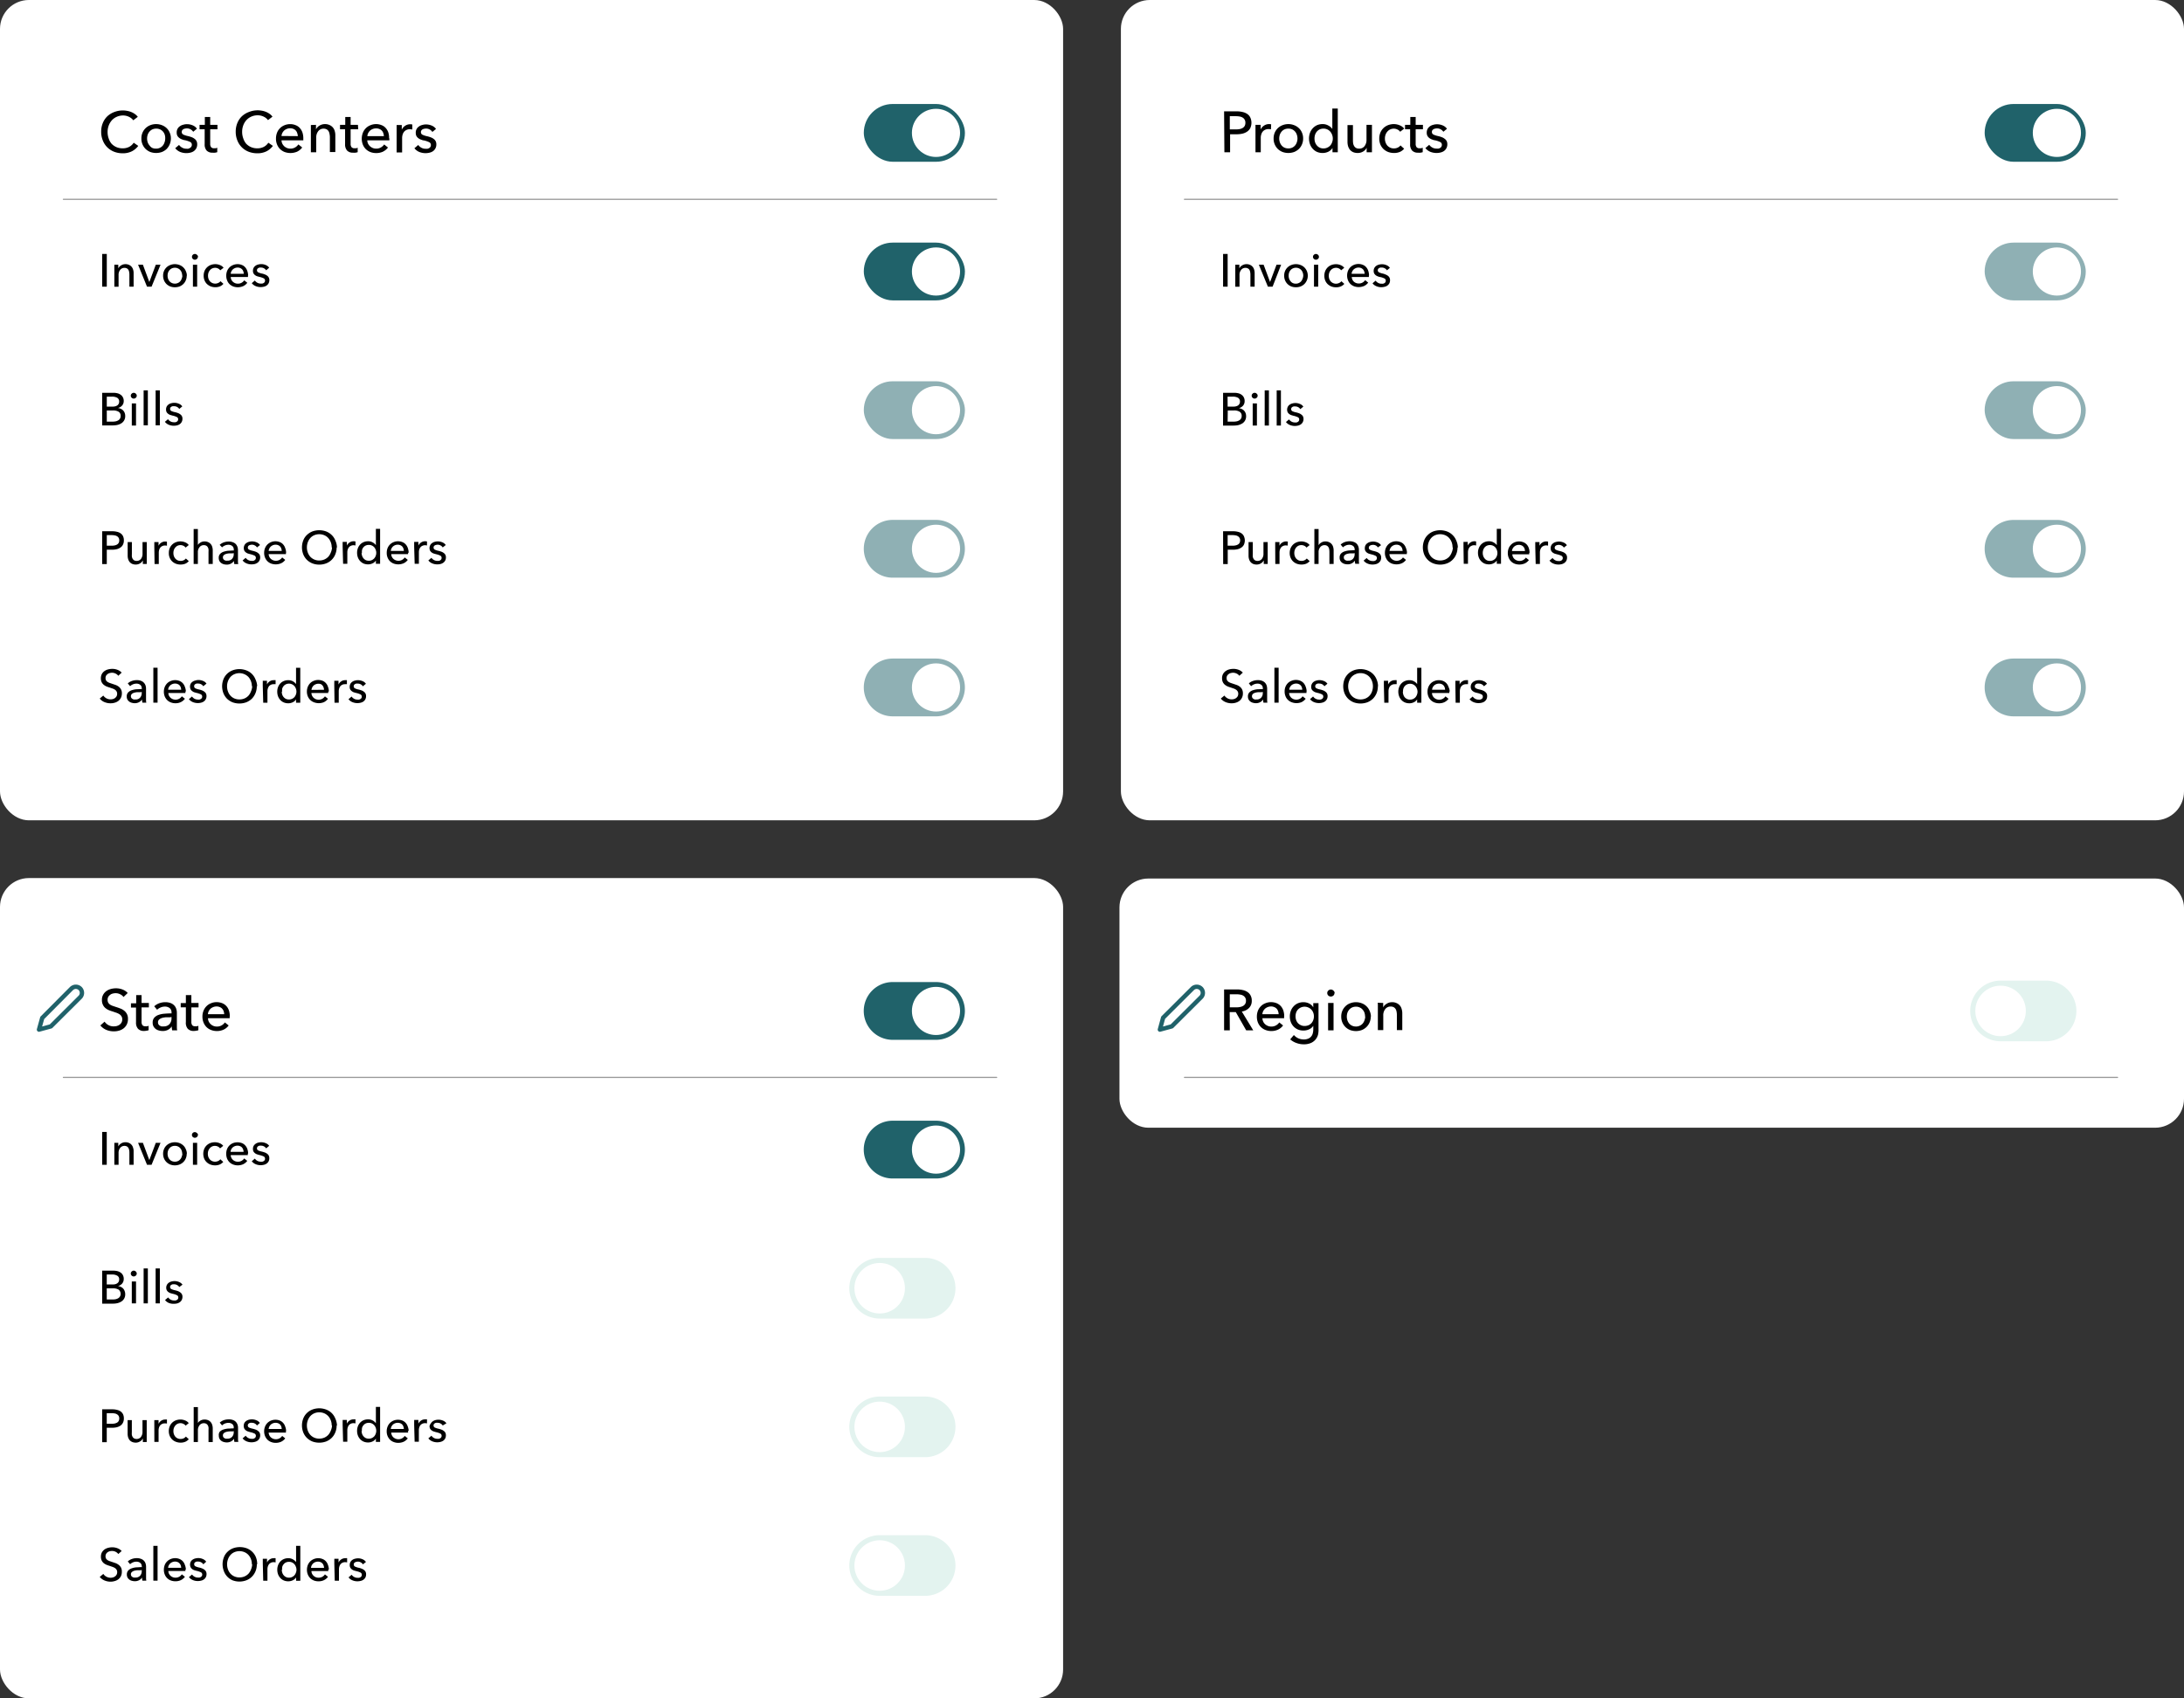
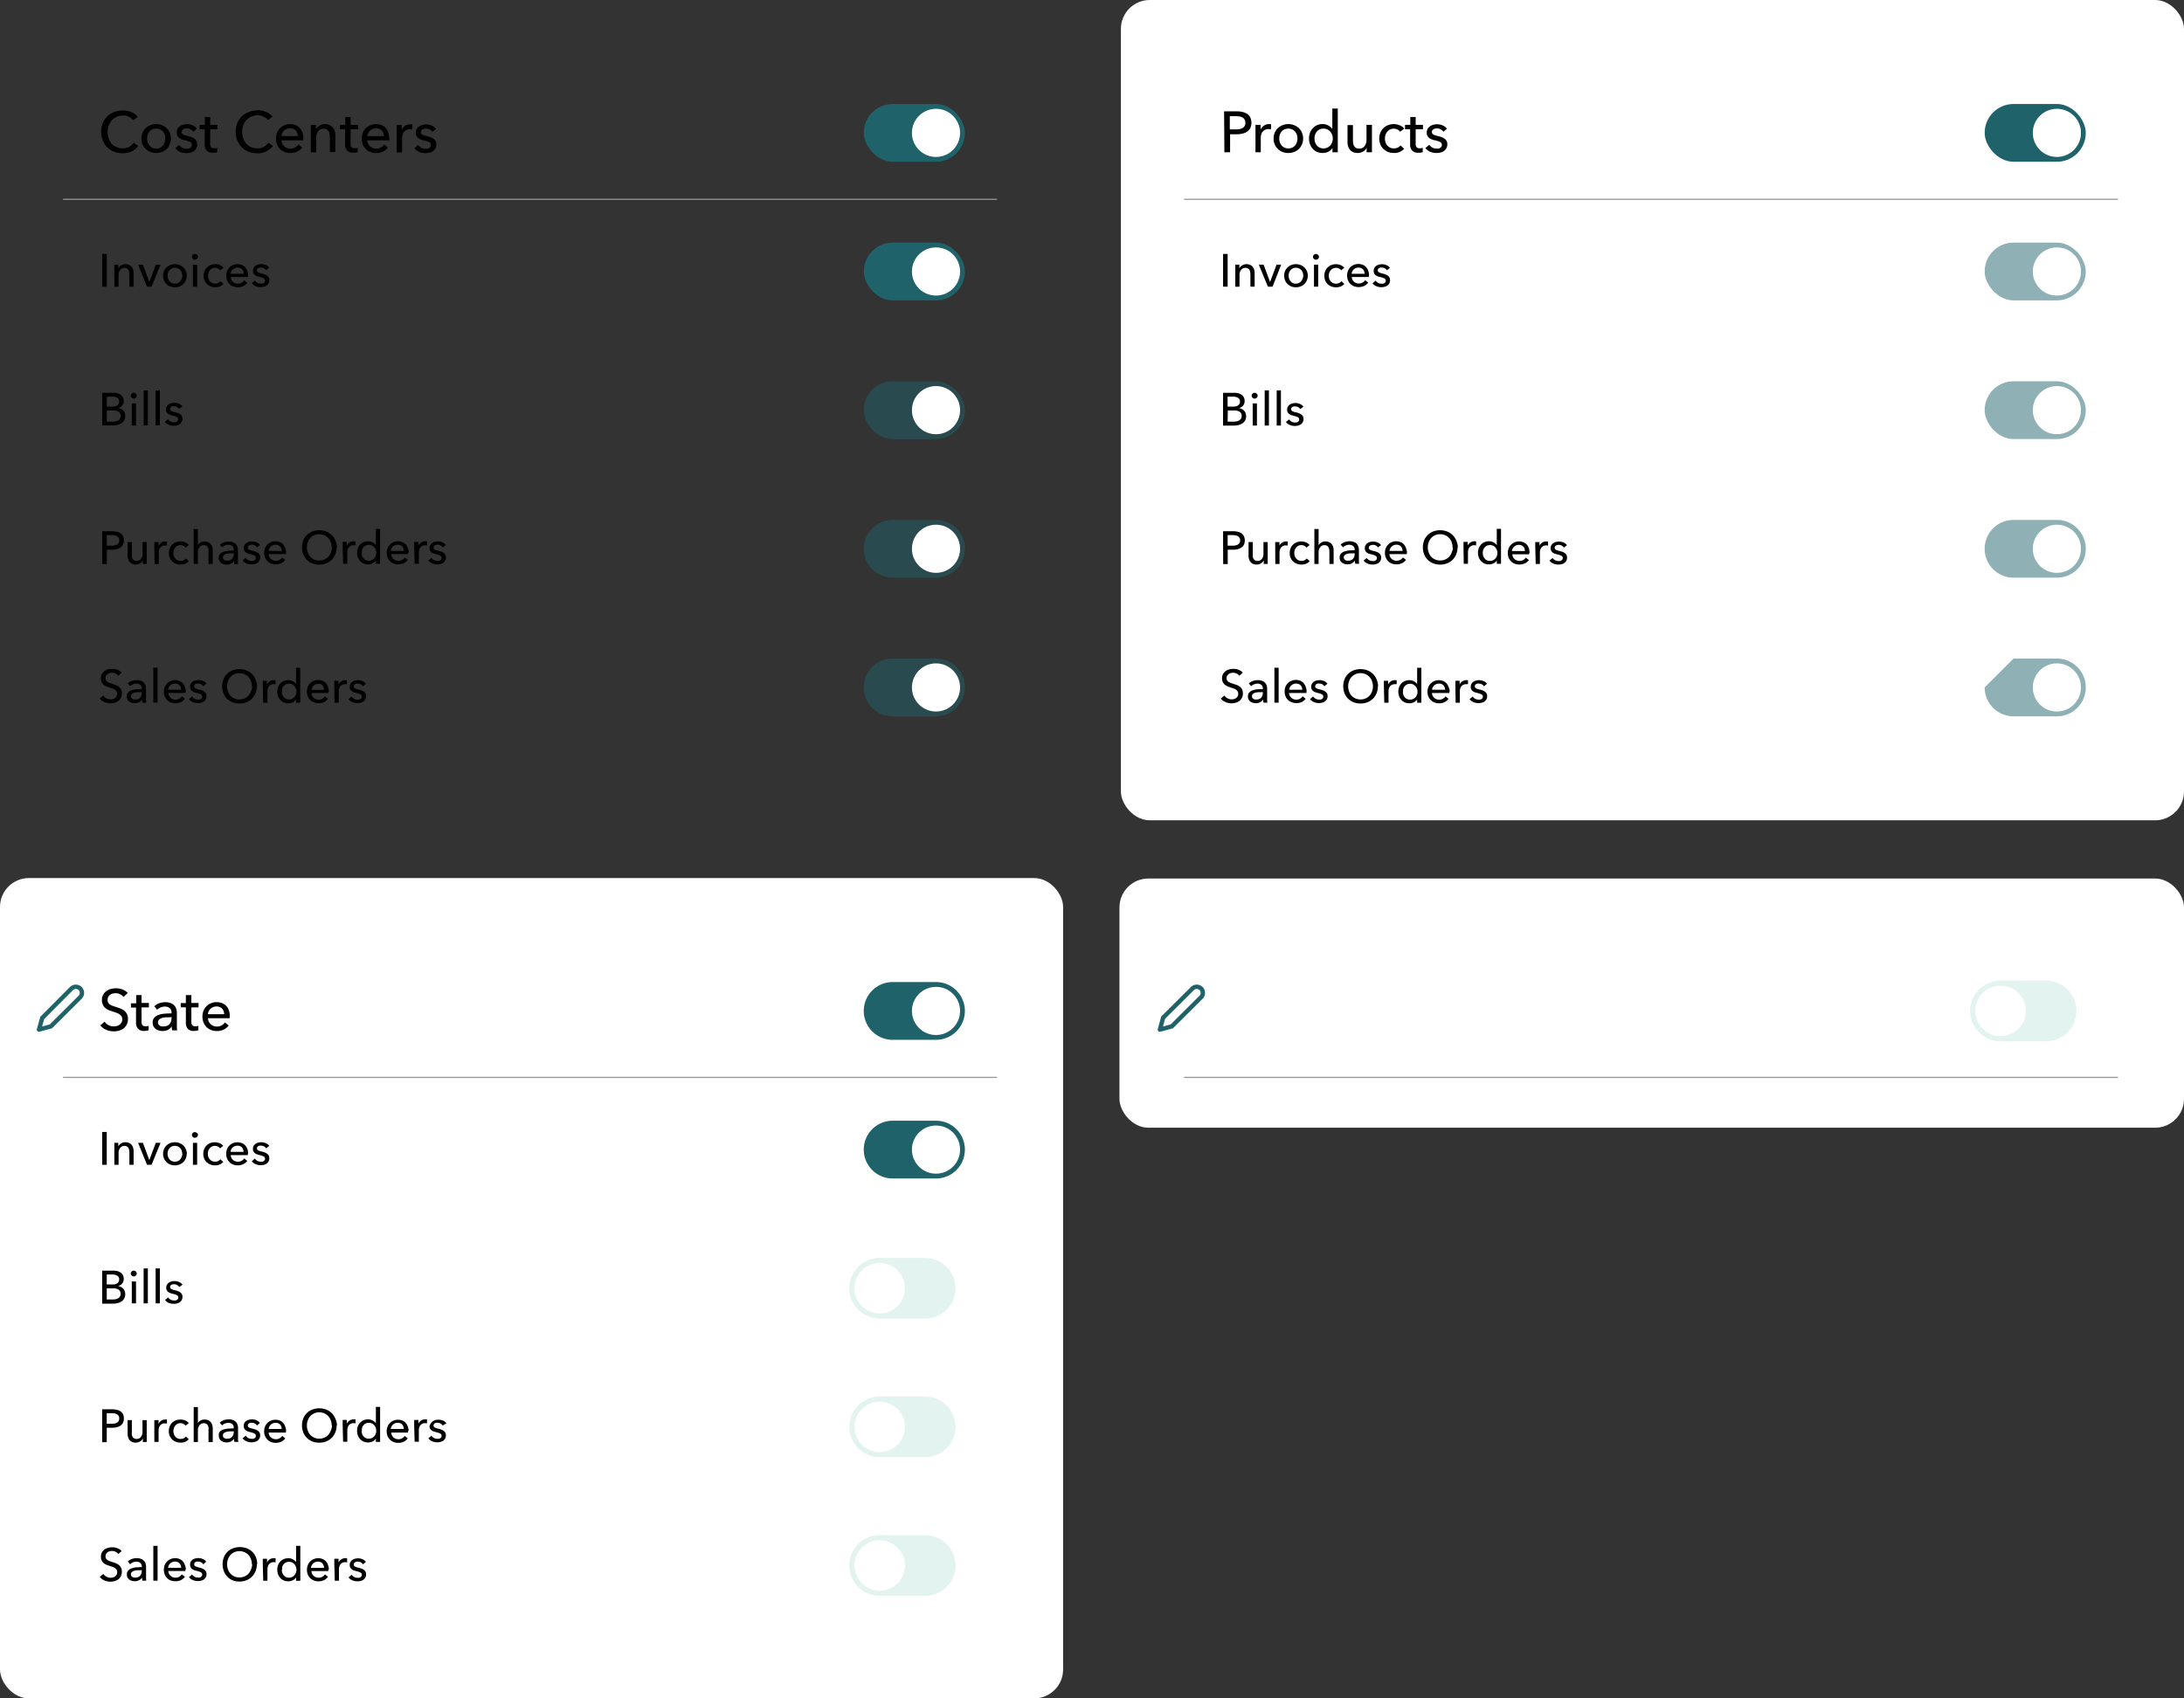
<svg xmlns="http://www.w3.org/2000/svg" viewBox="0 0 517 402.11">
  <rect x="0" y="0" width="517" height="402.11" fill="#333333" stroke="none" />
  <defs>
    <style>.cls-1,.cls-5,.cls-8{fill:none;}.cls-2{fill:#fff;}.cls-3,.cls-4{fill:#20626a;}.cls-4{fill-opacity:0.5;}.cls-5{stroke:#979797;stroke-width:0.27px;}.cls-5,.cls-8{stroke-linecap:round;}.cls-6{fill:#e3f3ef;}.cls-7{clip-path:url(#clip-path);}.cls-8{stroke:#20626a;stroke-linejoin:round;stroke-width:1.03px;}.cls-9{clip-path:url(#clip-path-2);}</style>
    <clipPath id="clip-path">
      <rect class="cls-1" x="273.55" y="232.51" width="12.31" height="12.31" />
    </clipPath>
    <clipPath id="clip-path-2">
      <rect class="cls-1" x="8.21" y="232.51" width="12.31" height="12.31" />
    </clipPath>
  </defs>
  <g id="Layer_2" data-name="Layer 2">
    <g id="Layer_1-2" data-name="Layer 1">
-       <rect class="cls-2" width="251.66" height="194.22" rx="6.84" />
      <path d="M32.73,34.54a4.4,4.4,0,0,1-1.49,1.27,4.7,4.7,0,0,1-2.2.48A5.55,5.55,0,0,1,27,35.92a4.67,4.67,0,0,1-2.66-2.66,5.37,5.37,0,0,1-.39-2.07,5.3,5.3,0,0,1,.39-2.07,4.62,4.62,0,0,1,1.08-1.6,5,5,0,0,1,1.64-1,5.57,5.57,0,0,1,3.05-.27,4.53,4.53,0,0,1,1,.29,4.15,4.15,0,0,1,.85.48,3.08,3.08,0,0,1,.66.64l-1.07.82a2.66,2.66,0,0,0-1-.81,3.17,3.17,0,0,0-1.4-.33,3.64,3.64,0,0,0-1.53.32,3.43,3.43,0,0,0-1.15.83,4,4,0,0,0-.74,1.25,4.28,4.28,0,0,0-.26,1.49,4.47,4.47,0,0,0,.25,1.53A3.86,3.86,0,0,0,26.38,34a3.65,3.65,0,0,0,1.15.82,3.75,3.75,0,0,0,1.52.3,3.33,3.33,0,0,0,1.49-.33,2.85,2.85,0,0,0,1.11-1Zm7.72-1.75a3.56,3.56,0,0,1-1,2.48,3.52,3.52,0,0,1-1.11.71,4.12,4.12,0,0,1-2.77,0,3.59,3.59,0,0,1-1.1-.71,3.39,3.39,0,0,1-1-2.48,3.38,3.38,0,0,1,.26-1.37,3.3,3.3,0,0,1,.74-1.08,3.39,3.39,0,0,1,1.1-.7,3.82,3.82,0,0,1,2.77,0,3.33,3.33,0,0,1,1.11.7,3.13,3.13,0,0,1,.73,1.08A3.23,3.23,0,0,1,40.45,32.79Zm-1.34,0A2.64,2.64,0,0,0,39,31.9a2.14,2.14,0,0,0-.41-.74,2,2,0,0,0-.69-.52,2.17,2.17,0,0,0-.91-.19,2.27,2.27,0,0,0-.93.19,1.92,1.92,0,0,0-.67.52,2.18,2.18,0,0,0-.43.74,2.9,2.9,0,0,0,0,1.78,2.33,2.33,0,0,0,.43.75A1.92,1.92,0,0,0,36,35a2.12,2.12,0,0,0,.93.19,2,2,0,0,0,.91-.19,2,2,0,0,0,.69-.52,2.28,2.28,0,0,0,.41-.75A2.64,2.64,0,0,0,39.11,32.79Zm6.62-1.59a1.6,1.6,0,0,0-.61-.57,1.69,1.69,0,0,0-.89-.23,2.2,2.2,0,0,0-.44.05,1.28,1.28,0,0,0-.4.15.84.84,0,0,0-.27.26.74.74,0,0,0-.1.38.68.68,0,0,0,.37.62,4.8,4.8,0,0,0,1.11.36,6.23,6.23,0,0,1,.86.26,2.41,2.41,0,0,1,.69.38,1.46,1.46,0,0,1,.46.53,1.58,1.58,0,0,1,.17.74,2,2,0,0,1-.22,1,2.08,2.08,0,0,1-.59.66,2.42,2.42,0,0,1-.82.35,4,4,0,0,1-2.41-.17,3,3,0,0,1-1.16-.88l.91-.78a2,2,0,0,0,.72.64,2,2,0,0,0,1,.26,2.25,2.25,0,0,0,.46,0A1.25,1.25,0,0,0,45,35a.84.84,0,0,0,.3-.29.79.79,0,0,0,.11-.45.7.7,0,0,0-.43-.67,5.79,5.79,0,0,0-1.26-.41c-.22,0-.45-.12-.67-.19a2.19,2.19,0,0,1-.6-.33,1.72,1.72,0,0,1-.46-.51,1.61,1.61,0,0,1-.16-.76,1.7,1.7,0,0,1,.77-1.51,2.14,2.14,0,0,1,.78-.35,3,3,0,0,1,.9-.13,3.46,3.46,0,0,1,1.34.28,2.24,2.24,0,0,1,1,.79Zm5.75-.59H49.76V34a1.28,1.28,0,0,0,.22.85.84.84,0,0,0,.69.25,2.87,2.87,0,0,0,.39,0,1.47,1.47,0,0,0,.37-.13l0,1.06a3.62,3.62,0,0,1-.52.12,2.78,2.78,0,0,1-.58,0,1.87,1.87,0,0,1-1.41-.5,2.15,2.15,0,0,1-.47-1.52V30.61H47.24V29.56h1.25V27.7h1.27v1.86h1.72ZM64.6,34.54a4.4,4.4,0,0,1-1.49,1.27,4.7,4.7,0,0,1-2.2.48,5.55,5.55,0,0,1-2.06-.37,4.67,4.67,0,0,1-2.66-2.66,5.37,5.37,0,0,1-.39-2.07,5.3,5.3,0,0,1,.39-2.07,4.62,4.62,0,0,1,1.08-1.6,5,5,0,0,1,1.64-1A5.57,5.57,0,0,1,62,26.21a4.53,4.53,0,0,1,1,.29,4.15,4.15,0,0,1,.85.48,2.82,2.82,0,0,1,.65.64l-1.06.82a2.66,2.66,0,0,0-1-.81A3.17,3.17,0,0,0,61,27.3a3.58,3.58,0,0,0-1.53.32,3.43,3.43,0,0,0-1.15.83,3.83,3.83,0,0,0-.74,1.25,4.28,4.28,0,0,0-.26,1.49,4.47,4.47,0,0,0,.25,1.53A3.86,3.86,0,0,0,58.25,34a3.54,3.54,0,0,0,1.15.82,3.75,3.75,0,0,0,1.52.3,3.33,3.33,0,0,0,1.49-.33,2.85,2.85,0,0,0,1.11-1Zm5.9-2.31a2.3,2.3,0,0,0-.14-.71,1.52,1.52,0,0,0-.9-1,1.87,1.87,0,0,0-.78-.15,2.18,2.18,0,0,0-1.41.53,2.22,2.22,0,0,0-.44.59,1.87,1.87,0,0,0-.19.71Zm1.3.52V33a1.8,1.8,0,0,1,0,.22H66.64a2.11,2.11,0,0,0,.18.78,2.55,2.55,0,0,0,.46.63,2.45,2.45,0,0,0,.66.41,2.16,2.16,0,0,0,.81.15,2.22,2.22,0,0,0,1.88-1l.91.73a3.37,3.37,0,0,1-1.23,1,4.06,4.06,0,0,1-2.93.07,3.33,3.33,0,0,1-1.08-.69,3.22,3.22,0,0,1-.71-1.08,3.48,3.48,0,0,1-.26-1.39,3.85,3.85,0,0,1,.24-1.38,3.12,3.12,0,0,1,1.78-1.8,3.43,3.43,0,0,1,1.33-.26,3.28,3.28,0,0,1,1.28.24,2.45,2.45,0,0,1,1,.67,3,3,0,0,1,.63,1.06A4.33,4.33,0,0,1,71.8,32.75Zm3-3.19c0,.17,0,.35,0,.56s0,.37,0,.51h0a1.87,1.87,0,0,1,.33-.48,2.09,2.09,0,0,1,.49-.4,2.34,2.34,0,0,1,.6-.27,2.61,2.61,0,0,1,.69-.1A2.53,2.53,0,0,1,78,29.6,2.13,2.13,0,0,1,79.23,31a3.4,3.4,0,0,1,.15,1v4H78.09v-3.6A3.54,3.54,0,0,0,78,31.7a1.57,1.57,0,0,0-.22-.63,1.19,1.19,0,0,0-.45-.44,1.45,1.45,0,0,0-.74-.17,1.55,1.55,0,0,0-1.25.59,2.35,2.35,0,0,0-.48,1.55v3.45H73.59V31c0-.18,0-.4,0-.67s0-.52,0-.73Zm10,1.05H83V34a1.28,1.28,0,0,0,.22.85.88.88,0,0,0,.7.25,2.73,2.73,0,0,0,.38,0,1.35,1.35,0,0,0,.37-.13l0,1.06a3.33,3.33,0,0,1-.52.12,2.63,2.63,0,0,1-.57,0,1.87,1.87,0,0,1-1.41-.5,2.15,2.15,0,0,1-.48-1.52V30.61H80.49V29.56h1.24V27.7H83v1.86h1.73Zm6.07,1.62a2,2,0,0,0-.14-.71,1.39,1.39,0,0,0-.34-.59,1.43,1.43,0,0,0-.56-.38A1.87,1.87,0,0,0,89,30.4a2.08,2.08,0,0,0-.78.15,2,2,0,0,0-.63.38,2.22,2.22,0,0,0-.44.59,1.87,1.87,0,0,0-.19.71Zm1.3.52V33a1.8,1.8,0,0,1,0,.22H86.94a2.11,2.11,0,0,0,.18.78,2.36,2.36,0,0,0,.47.63,2.56,2.56,0,0,0,.65.41,2.24,2.24,0,0,0,.81.15,2.16,2.16,0,0,0,1.13-.29,2.33,2.33,0,0,0,.76-.7l.9.73a3.37,3.37,0,0,1-1.23,1,3.78,3.78,0,0,1-1.56.31A3.83,3.83,0,0,1,87.68,36a3.33,3.33,0,0,1-1.08-.69,3.22,3.22,0,0,1-.71-1.08,3.89,3.89,0,0,1,0-2.77,3.14,3.14,0,0,1,1.77-1.8A3.47,3.47,0,0,1,89,29.38a3.37,3.37,0,0,1,1.29.24,2.42,2.42,0,0,1,1,.67,3,3,0,0,1,.63,1.06A4.07,4.07,0,0,1,92.1,32.75ZM93.89,31c0-.18,0-.4,0-.67s0-.52,0-.73h1.22c0,.17,0,.36,0,.58s0,.38,0,.52h0a2.21,2.21,0,0,1,.79-.92,2.12,2.12,0,0,1,1.2-.36,1.8,1.8,0,0,1,.5.06l0,1.19a2.27,2.27,0,0,0-.59-.07,1.73,1.73,0,0,0-.81.18,1.59,1.59,0,0,0-.57.45,1.91,1.91,0,0,0-.33.67,2.88,2.88,0,0,0-.11.78v3.41H93.89Zm8.46.24a1.6,1.6,0,0,0-.61-.57,1.71,1.71,0,0,0-.89-.23,2.12,2.12,0,0,0-.44.05,1.28,1.28,0,0,0-.4.15.84.84,0,0,0-.27.26.65.65,0,0,0-.1.38.66.66,0,0,0,.37.62,4.8,4.8,0,0,0,1.11.36,6.23,6.23,0,0,1,.86.26,2.41,2.41,0,0,1,.69.38,1.46,1.46,0,0,1,.46.53,1.58,1.58,0,0,1,.16.74,1.9,1.9,0,0,1-.8,1.63,2.42,2.42,0,0,1-.82.35,4,4,0,0,1-2.41-.17,2.9,2.9,0,0,1-1.16-.88l.91-.78a2.1,2.1,0,0,0,.71.64,2,2,0,0,0,1,.26,2.25,2.25,0,0,0,.46,0,1.25,1.25,0,0,0,.41-.16.84.84,0,0,0,.3-.29.79.79,0,0,0,.11-.45.7.7,0,0,0-.44-.67,5.5,5.5,0,0,0-1.25-.41c-.22,0-.45-.12-.67-.19a2.4,2.4,0,0,1-.61-.33,1.84,1.84,0,0,1-.45-.51,1.61,1.61,0,0,1-.16-.76,1.7,1.7,0,0,1,.77-1.51,2.17,2.17,0,0,1,.77-.35,3.13,3.13,0,0,1,.91-.13,3.46,3.46,0,0,1,1.34.28,2.24,2.24,0,0,1,1,.79Z" />
      <rect class="cls-3" x="204.48" y="24.62" width="23.94" height="13.68" rx="6.84" />
      <circle class="cls-2" cx="221.57" cy="31.46" r="5.7" />
      <path d="M25.28,67.87H24.19V60.12h1.09ZM28,62.68c0,.14,0,.28,0,.45s0,.3,0,.41h0a1.7,1.7,0,0,1,.27-.39,1.66,1.66,0,0,1,.39-.31,1.74,1.74,0,0,1,.48-.22,2,2,0,0,1,.55-.08,1.91,1.91,0,0,1,.86.18,1.73,1.73,0,0,1,.61.45,1.9,1.9,0,0,1,.35.66,2.76,2.76,0,0,1,.12.82v3.22h-1V65a2.91,2.91,0,0,0-.06-.6,1.29,1.29,0,0,0-.17-.5.93.93,0,0,0-.36-.35,1.17,1.17,0,0,0-.59-.13,1.24,1.24,0,0,0-1,.47,1.83,1.83,0,0,0-.38,1.23v2.76h-1V63.8c0-.14,0-.32,0-.54s0-.41,0-.58Zm7.88,5.19H34.8l-2.11-5.19h1.14l1.52,4.09h0l1.53-4.09H38Zm8.32-2.6a2.64,2.64,0,0,1-.22,1.1,2.53,2.53,0,0,1-.59.88,2.78,2.78,0,0,1-.88.57,3.16,3.16,0,0,1-1.11.19,3.07,3.07,0,0,1-1.1-.19,2.72,2.72,0,0,1-.89-.57,2.67,2.67,0,0,1-.59-.88,2.8,2.8,0,0,1-.21-1.1,2.77,2.77,0,0,1,.21-1.1,2.59,2.59,0,0,1,.59-.86,2.54,2.54,0,0,1,.89-.56,2.87,2.87,0,0,1,1.1-.21,3,3,0,0,1,1.11.21,2.6,2.6,0,0,1,.88.56,2.45,2.45,0,0,1,.59.86A2.6,2.6,0,0,1,44.24,65.27Zm-1.07,0a2.18,2.18,0,0,0-.12-.72,1.63,1.63,0,0,0-.33-.59,1.53,1.53,0,0,0-.55-.41,1.67,1.67,0,0,0-.73-.16,1.75,1.75,0,0,0-.74.16,1.68,1.68,0,0,0-.54.41,1.82,1.82,0,0,0-.34.59,2.38,2.38,0,0,0,0,1.43,2,2,0,0,0,.34.6,1.55,1.55,0,0,0,.54.41,1.61,1.61,0,0,0,.74.16,1.54,1.54,0,0,0,.73-.16,1.42,1.42,0,0,0,.55-.41,1.77,1.77,0,0,0,.33-.6A2.16,2.16,0,0,0,43.17,65.27Zm3.54,2.6h-1V62.68h1Zm.17-7.06a.59.59,0,0,1-.21.47.7.7,0,0,1-1,0,.68.68,0,0,1,0-.94.7.7,0,0,1,1,0A.61.61,0,0,1,46.88,60.81ZM52.13,64a1.2,1.2,0,0,0-.49-.42,1.42,1.42,0,0,0-.7-.17,1.66,1.66,0,0,0-.72.15,1.54,1.54,0,0,0-.53.42,1.79,1.79,0,0,0-.34.59,2.35,2.35,0,0,0-.11.71,2.45,2.45,0,0,0,.11.71,2.08,2.08,0,0,0,.34.6,1.65,1.65,0,0,0,.54.4,1.68,1.68,0,0,0,1.43,0,1.39,1.39,0,0,0,.54-.41l.69.62a2.16,2.16,0,0,1-.82.6A2.83,2.83,0,0,1,51,68a3.18,3.18,0,0,1-1.12-.19,3,3,0,0,1-.87-.55,2.53,2.53,0,0,1-.59-.87,2.87,2.87,0,0,1-.21-1.12,2.9,2.9,0,0,1,.21-1.12A2.56,2.56,0,0,1,49,63.3a2.65,2.65,0,0,1,.87-.56,3.12,3.12,0,0,1,1.11-.2,2.78,2.78,0,0,1,1.08.22,2,2,0,0,1,.87.63Zm5.57.82a1.48,1.48,0,0,0-.11-.57,1.16,1.16,0,0,0-.27-.47,1.34,1.34,0,0,0-.45-.31,1.46,1.46,0,0,0-.62-.12,1.68,1.68,0,0,0-.63.12,1.83,1.83,0,0,0-.5.31,1.86,1.86,0,0,0-.35.47,1.34,1.34,0,0,0-.15.57Zm1,.41v.18a1,1,0,0,1,0,.17H54.62a1.7,1.7,0,0,0,.14.63,1.67,1.67,0,0,0,.37.5,1.82,1.82,0,0,0,.53.33,1.73,1.73,0,0,0,.64.12,1.76,1.76,0,0,0,.91-.23,1.71,1.71,0,0,0,.6-.56l.73.58a2.54,2.54,0,0,1-1,.81,3.24,3.24,0,0,1-2.34.06,2.75,2.75,0,0,1-.87-.55,2.46,2.46,0,0,1-.56-.87,2.82,2.82,0,0,1-.21-1.11,3.08,3.08,0,0,1,.19-1.11,2.63,2.63,0,0,1,.57-.87,2.51,2.51,0,0,1,.86-.56,2.67,2.67,0,0,1,1.06-.21,2.63,2.63,0,0,1,1,.19,2,2,0,0,1,.78.53,2.46,2.46,0,0,1,.51.86A3.5,3.5,0,0,1,58.74,65.23ZM63,64a1.28,1.28,0,0,0-.49-.46,1.33,1.33,0,0,0-.71-.19,2,2,0,0,0-.35,0,1,1,0,0,0-.32.13.7.7,0,0,0-.22.2.59.59,0,0,0-.08.31.53.53,0,0,0,.3.49,4,4,0,0,0,.89.29,3.59,3.59,0,0,1,.68.21,1.91,1.91,0,0,1,.55.3,1.17,1.17,0,0,1,.37.43,1.22,1.22,0,0,1,.14.59,1.61,1.61,0,0,1-.18.78,1.56,1.56,0,0,1-.47.52,1.78,1.78,0,0,1-.66.28,3.22,3.22,0,0,1-.76.09,2.93,2.93,0,0,1-1.16-.23,2.21,2.21,0,0,1-.93-.7l.73-.62a1.77,1.77,0,0,0,.57.51,1.63,1.63,0,0,0,.81.21,2.22,2.22,0,0,0,.37,0,1.2,1.2,0,0,0,.33-.13.76.76,0,0,0,.24-.23.69.69,0,0,0,.09-.36.58.58,0,0,0-.35-.54,4.24,4.24,0,0,0-1-.33l-.54-.15a2.23,2.23,0,0,1-.48-.26,1.59,1.59,0,0,1-.36-.41,1.28,1.28,0,0,1-.13-.61,1.52,1.52,0,0,1,.16-.71,1.56,1.56,0,0,1,.45-.5,1.9,1.9,0,0,1,.63-.28,2.84,2.84,0,0,1,.72-.1,2.63,2.63,0,0,1,1.07.22,1.85,1.85,0,0,1,.81.63Z" />
      <rect class="cls-3" x="204.48" y="57.44" width="23.94" height="13.68" rx="6.84" />
      <circle class="cls-2" cx="221.57" cy="64.28" r="5.7" />
      <path d="M24.19,93h2.67a3.77,3.77,0,0,1,.88.1,2,2,0,0,1,.77.33,1.62,1.62,0,0,1,.56.6,1.78,1.78,0,0,1,.22.93A1.59,1.59,0,0,1,28.92,96a1.93,1.93,0,0,1-1,.6v0a2.21,2.21,0,0,1,.69.2,1.67,1.67,0,0,1,.55.39,1.71,1.71,0,0,1,.35.56,2,2,0,0,1,.13.74,1.91,1.91,0,0,1-.23,1,2,2,0,0,1-.62.69,3.31,3.31,0,0,1-.93.41,5.07,5.07,0,0,1-1.13.13H24.19Zm1.09,3.27h1.41a2.25,2.25,0,0,0,.58-.07,1.69,1.69,0,0,0,.49-.21,1.19,1.19,0,0,0,.33-.38,1.13,1.13,0,0,0,.12-.54,1,1,0,0,0-.46-.89,2.45,2.45,0,0,0-1.24-.27H25.28Zm0,3.56h1.35a3.91,3.91,0,0,0,.68-.06,1.76,1.76,0,0,0,.62-.22,1.13,1.13,0,0,0,.63-1.06,1.09,1.09,0,0,0-.47-1,2.47,2.47,0,0,0-1.36-.31H25.28Zm6.92.92h-1V95.51h1Zm.17-7.06a.61.61,0,0,1-.21.47.7.7,0,0,1-1,0,.65.65,0,0,1-.2-.47.62.62,0,0,1,.2-.47.68.68,0,0,1,1,0A.59.59,0,0,1,32.37,93.64ZM35,100.7H34V92.42h1Zm2.84,0h-1V92.42h1Zm4.59-3.88a1.28,1.28,0,0,0-.49-.46,1.41,1.41,0,0,0-.71-.18,1.39,1.39,0,0,0-.35,0,.88.88,0,0,0-.32.12.73.73,0,0,0-.22.21.57.57,0,0,0-.07.31.54.54,0,0,0,.29.49,3.75,3.75,0,0,0,.89.28,5.63,5.63,0,0,1,.69.21,2,2,0,0,1,.55.31,1.24,1.24,0,0,1,.37.42,1.25,1.25,0,0,1,.13.59,1.55,1.55,0,0,1-.18.78,1.49,1.49,0,0,1-.47.53,1.91,1.91,0,0,1-.65.28,3.31,3.31,0,0,1-.77.09,3.15,3.15,0,0,1-1.16-.23,2.39,2.39,0,0,1-.93-.7l.74-.62a1.66,1.66,0,0,0,1.37.72,1.58,1.58,0,0,0,.38,0,.83.83,0,0,0,.32-.13.54.54,0,0,0,.24-.23.64.64,0,0,0,.09-.36.55.55,0,0,0-.35-.53,4.13,4.13,0,0,0-1-.33l-.54-.16a1.59,1.59,0,0,1-.48-.26,1.25,1.25,0,0,1-.36-.4,1.29,1.29,0,0,1-.13-.62,1.46,1.46,0,0,1,.16-.71,1.52,1.52,0,0,1,.45-.49,1.67,1.67,0,0,1,.62-.28,2.55,2.55,0,0,1,.72-.1,2.68,2.68,0,0,1,1.08.22,1.72,1.72,0,0,1,.81.63Z" />
      <rect class="cls-4" x="204.48" y="90.27" width="23.94" height="13.68" rx="6.84" />
      <circle class="cls-2" cx="221.57" cy="97.11" r="5.7" />
      <path d="M24.19,125.78h2.37a4.44,4.44,0,0,1,1.13.13,2.28,2.28,0,0,1,.88.38,1.74,1.74,0,0,1,.56.67,2.21,2.21,0,0,1,.19,1,2.08,2.08,0,0,1-.22,1,1.65,1.65,0,0,1-.59.67,2.51,2.51,0,0,1-.89.4,5,5,0,0,1-1.12.12H25.28v3.4H24.19Zm1.09,3.42h1.14a3.29,3.29,0,0,0,.73-.07,1.89,1.89,0,0,0,.58-.22,1.06,1.06,0,0,0,.37-.39,1.2,1.2,0,0,0,.13-.59,1.13,1.13,0,0,0-.14-.58,1,1,0,0,0-.37-.38,1.39,1.39,0,0,0-.56-.21,4,4,0,0,0-.71-.07H25.28Zm8.54,4.32a2.94,2.94,0,0,1,0-.44c0-.16,0-.3,0-.41h0a1.71,1.71,0,0,1-.66.71,1.92,1.92,0,0,1-1,.28,2.16,2.16,0,0,1-.88-.16,1.69,1.69,0,0,1-.6-.45,2.19,2.19,0,0,1-.35-.68,3.07,3.07,0,0,1-.11-.82v-3.21h1v2.86a4.21,4.21,0,0,0,0,.62,1.67,1.67,0,0,0,.19.5,1.1,1.1,0,0,0,.36.35,1.15,1.15,0,0,0,.59.13,1.24,1.24,0,0,0,1-.46,1.94,1.94,0,0,0,.38-1.25v-2.75h1v4.07c0,.13,0,.31,0,.53s0,.41,0,.58Zm2.71-4.07c0-.14,0-.32,0-.54s0-.41,0-.57h1c0,.13,0,.28,0,.45s0,.31,0,.42h0a1.76,1.76,0,0,1,1.59-1,1.5,1.5,0,0,1,.4.05l0,.95a1.84,1.84,0,0,0-.47-.06,1.33,1.33,0,0,0-.65.15,1.16,1.16,0,0,0-.46.36,1.54,1.54,0,0,0-.26.53,2.18,2.18,0,0,0-.09.63v2.72h-1Zm7.41.2a1.24,1.24,0,0,0-.5-.42,1.51,1.51,0,0,0-.7-.17,1.66,1.66,0,0,0-.72.15,1.51,1.51,0,0,0-.52.42,1.63,1.63,0,0,0-.34.59,2.07,2.07,0,0,0-.11.71,2.11,2.11,0,0,0,.11.71,1.77,1.77,0,0,0,.34.6,1.67,1.67,0,0,0,.53.41,1.7,1.7,0,0,0,.73.15,1.67,1.67,0,0,0,.71-.15,1.48,1.48,0,0,0,.53-.42l.69.62a2.29,2.29,0,0,1-.82.61,3,3,0,0,1-1.11.2,3.1,3.1,0,0,1-1.12-.19,2.73,2.73,0,0,1-.88-.55,2.63,2.63,0,0,1-.79-2,2.9,2.9,0,0,1,.2-1.12,2.56,2.56,0,0,1,.58-.86,2.6,2.6,0,0,1,.88-.56,3.07,3.07,0,0,1,1.1-.2,3,3,0,0,1,1.09.22,2,2,0,0,1,.86.64Zm2.84-.53a1.66,1.66,0,0,1,.64-.65,1.82,1.82,0,0,1,1-.28,1.93,1.93,0,0,1,.87.18,1.69,1.69,0,0,1,.6.45,1.75,1.75,0,0,1,.35.66,2.76,2.76,0,0,1,.12.82v3.22h-1v-2.86a3.86,3.86,0,0,0,0-.61,1.36,1.36,0,0,0-.18-.5.87.87,0,0,0-.36-.35,1.08,1.08,0,0,0-.58-.13,1.22,1.22,0,0,0-1,.47,1.8,1.8,0,0,0-.4,1.24v2.74h-1v-8.27h1v3.87Zm8.55,1a1,1,0,0,0-.35-.85,1.42,1.42,0,0,0-.93-.29,2,2,0,0,0-.83.18,2,2,0,0,0-.65.43L52,129a2.91,2.91,0,0,1,.93-.57,3.4,3.4,0,0,1,1.2-.21,2.53,2.53,0,0,1,1,.17,1.79,1.79,0,0,1,.68.42,1.94,1.94,0,0,1,.39.65,2.32,2.32,0,0,1,.13.8v2.26c0,.18,0,.36,0,.56a3.69,3.69,0,0,0,.07.47h-.93a3.12,3.12,0,0,1-.09-.74h0a2,2,0,0,1-.72.64,2.08,2.08,0,0,1-1,.23,3.11,3.11,0,0,1-.65-.08,1.91,1.91,0,0,1-.6-.27,1.55,1.55,0,0,1-.46-.49,1.58,1.58,0,0,1-.17-.76,1.28,1.28,0,0,1,.32-.93,1.94,1.94,0,0,1,.83-.52,4.85,4.85,0,0,1,1.16-.24c.43,0,.86-.06,1.3-.06Zm-.25.89-.8,0a4.18,4.18,0,0,0-.75.13,1.49,1.49,0,0,0-.54.3.66.66,0,0,0-.22.52.78.78,0,0,0,.09.39.85.85,0,0,0,.25.25,1.16,1.16,0,0,0,.34.14,2.34,2.34,0,0,0,.38,0,1.4,1.4,0,0,0,1.1-.42,1.57,1.57,0,0,0,.4-1.1v-.27Zm5.75-1.4a1.21,1.21,0,0,0-.49-.46,1.36,1.36,0,0,0-1.06-.14.88.88,0,0,0-.32.12.63.63,0,0,0-.22.21.56.56,0,0,0-.07.3.52.52,0,0,0,.29.49,3.54,3.54,0,0,0,.89.29,5.63,5.63,0,0,1,.69.21,2,2,0,0,1,.54.3,1.3,1.3,0,0,1,.38.43,1.35,1.35,0,0,1,.13.59,1.58,1.58,0,0,1-.18.78,1.46,1.46,0,0,1-.47.52,2,2,0,0,1-.65.29,3.3,3.3,0,0,1-.77.08,3,3,0,0,1-1.16-.23,2.21,2.21,0,0,1-.93-.7l.73-.62a1.66,1.66,0,0,0,.57.51,1.63,1.63,0,0,0,.81.21,2.13,2.13,0,0,0,.37,0,1,1,0,0,0,.33-.13.76.76,0,0,0,.24-.23.69.69,0,0,0,.09-.36.58.58,0,0,0-.35-.54,4.75,4.75,0,0,0-1-.33l-.53-.15a1.84,1.84,0,0,1-.48-.26,1.45,1.45,0,0,1-.37-.41,1.41,1.41,0,0,1-.13-.61,1.43,1.43,0,0,1,.17-.71,1.25,1.25,0,0,1,.45-.49,1.68,1.68,0,0,1,.62-.29,2.84,2.84,0,0,1,.72-.1,2.81,2.81,0,0,1,1.07.22,1.8,1.8,0,0,1,.81.64Zm5.86.82a1.75,1.75,0,0,0-.11-.57,1.29,1.29,0,0,0-.27-.47,1.34,1.34,0,0,0-.45-.31,1.51,1.51,0,0,0-.63-.12,1.67,1.67,0,0,0-.62.12,1.69,1.69,0,0,0-.5.31,1.65,1.65,0,0,0-.35.47,1.56,1.56,0,0,0-.16.57Zm1,.42v.17a.91.91,0,0,1,0,.17H63.6a1.71,1.71,0,0,0,.15.63,1.67,1.67,0,0,0,.37.5,1.81,1.81,0,0,0,2.08.22,1.9,1.9,0,0,0,.6-.56l.72.58a2.51,2.51,0,0,1-1,.81,3.24,3.24,0,0,1-2.34.06,2.58,2.58,0,0,1-.87-.55,2.63,2.63,0,0,1-.57-.87,2.82,2.82,0,0,1-.21-1.11,3.08,3.08,0,0,1,.2-1.11,2.63,2.63,0,0,1,.57-.87,2.57,2.57,0,0,1,.85-.56,2.71,2.71,0,0,1,1.06-.21,2.78,2.78,0,0,1,1,.19,2,2,0,0,1,.79.53,2.3,2.3,0,0,1,.5.86A3.25,3.25,0,0,1,67.73,130.89Zm12-1.25a4.26,4.26,0,0,1-.32,1.65,3.76,3.76,0,0,1-2.15,2.13,4.48,4.48,0,0,1-1.65.3,4.43,4.43,0,0,1-1.64-.3,4,4,0,0,1-1.29-.84,3.92,3.92,0,0,1-.85-1.29,4.57,4.57,0,0,1,0-3.31,3.55,3.55,0,0,1,.85-1.27,4,4,0,0,1,1.29-.84,4.63,4.63,0,0,1,1.64-.29,4.69,4.69,0,0,1,1.65.29,3.93,3.93,0,0,1,1.3.84,3.55,3.55,0,0,1,.85,1.27A4.24,4.24,0,0,1,79.77,129.64Zm-1.17,0a3.4,3.4,0,0,0-.21-1.2,3.18,3.18,0,0,0-.59-1,2.7,2.7,0,0,0-.93-.67,3.08,3.08,0,0,0-2.43,0,2.66,2.66,0,0,0-.92.67,3.15,3.15,0,0,0-.58,1,3.4,3.4,0,0,0-.21,1.2,3.46,3.46,0,0,0,.21,1.21,3.22,3.22,0,0,0,.59,1,2.83,2.83,0,0,0,2.12.89,3,3,0,0,0,1.22-.24,2.94,2.94,0,0,0,.93-.65,3.22,3.22,0,0,0,.59-1A3.46,3.46,0,0,0,78.6,129.64Zm2.59-.19c0-.14,0-.32,0-.54s0-.41,0-.57h1q0,.19,0,.45c0,.17,0,.31,0,.42h0a1.75,1.75,0,0,1,.64-.73,1.66,1.66,0,0,1,1-.29,1.5,1.5,0,0,1,.4.05l0,.95a1.78,1.78,0,0,0-.47-.06,1.36,1.36,0,0,0-.65.15,1.13,1.13,0,0,0-.45.36,1.56,1.56,0,0,0-.27.53,2.18,2.18,0,0,0-.09.63v2.72h-1Zm7.9,3.25a1.78,1.78,0,0,1-.81.72,2.39,2.39,0,0,1-1.06.24,2.85,2.85,0,0,1-1.08-.2,2.6,2.6,0,0,1-.82-.6,2.54,2.54,0,0,1-.53-.87,3.16,3.16,0,0,1-.18-1.07,3,3,0,0,1,.18-1.06,2.69,2.69,0,0,1,.53-.88,2.44,2.44,0,0,1,.83-.58,2.64,2.64,0,0,1,1.06-.21,2.11,2.11,0,0,1,1.11.28,2.22,2.22,0,0,1,.74.64h0v-3.86h1v8.27h-1v-.82Zm-3.41-1.78a2.38,2.38,0,0,0,.11.7,1.77,1.77,0,0,0,.33.6,1.73,1.73,0,0,0,.53.43,1.76,1.76,0,0,0,.75.15,1.64,1.64,0,0,0,.71-.15,1.93,1.93,0,0,0,.56-.41,1.79,1.79,0,0,0,.35-.6,1.9,1.9,0,0,0,.13-.71,1.87,1.87,0,0,0-.13-.71,1.94,1.94,0,0,0-.35-.61,1.76,1.76,0,0,0-.56-.41,1.64,1.64,0,0,0-.71-.15,1.76,1.76,0,0,0-.75.15,1.54,1.54,0,0,0-.53.41,1.72,1.72,0,0,0-.33.61A2.33,2.33,0,0,0,85.68,130.92Zm10-.45a1.75,1.75,0,0,0-.11-.57,1.29,1.29,0,0,0-.27-.47,1.34,1.34,0,0,0-.45-.31,1.49,1.49,0,0,0-.62-.12,1.69,1.69,0,0,0-1.13.43,1.65,1.65,0,0,0-.35.47,1.56,1.56,0,0,0-.16.57Zm1,.42v.17a.91.91,0,0,1,0,.17H92.61a1.71,1.71,0,0,0,.15.63,1.67,1.67,0,0,0,.37.5,1.81,1.81,0,0,0,2.08.22,1.9,1.9,0,0,0,.6-.56l.72.58a2.51,2.51,0,0,1-1,.81,3.24,3.24,0,0,1-2.34.06,2.58,2.58,0,0,1-.87-.55,2.63,2.63,0,0,1-.57-.87,2.82,2.82,0,0,1-.2-1.11,3.08,3.08,0,0,1,.19-1.11,2.63,2.63,0,0,1,.57-.87,2.57,2.57,0,0,1,.85-.56,2.72,2.72,0,0,1,1.07-.21,2.77,2.77,0,0,1,1,.19,2,2,0,0,1,.79.53,2.46,2.46,0,0,1,.51.86A3.51,3.51,0,0,1,96.74,130.89Zm1.44-1.44c0-.14,0-.32,0-.54s0-.41,0-.57h1q0,.19,0,.45c0,.17,0,.31,0,.42h0a1.75,1.75,0,0,1,.64-.73,1.66,1.66,0,0,1,1-.29,1.45,1.45,0,0,1,.4.05l0,.95a1.78,1.78,0,0,0-.47-.06,1.36,1.36,0,0,0-.65.15,1.13,1.13,0,0,0-.45.36,1.56,1.56,0,0,0-.27.53,2.18,2.18,0,0,0-.08.63v2.72h-1Zm6.76.2a1.28,1.28,0,0,0-.49-.46,1.42,1.42,0,0,0-.71-.19,1.34,1.34,0,0,0-.35.05.88.88,0,0,0-.32.12.63.63,0,0,0-.22.21.56.56,0,0,0-.07.3.52.52,0,0,0,.29.49,3.54,3.54,0,0,0,.89.29,6.22,6.22,0,0,1,.69.21,2,2,0,0,1,.54.3,1.3,1.3,0,0,1,.38.43,1.35,1.35,0,0,1,.13.59,1.58,1.58,0,0,1-.18.78,1.56,1.56,0,0,1-.47.52,2,2,0,0,1-.66.29,3.16,3.16,0,0,1-.76.08,2.93,2.93,0,0,1-1.16-.23,2.21,2.21,0,0,1-.93-.7l.73-.62a1.66,1.66,0,0,0,.57.51,1.63,1.63,0,0,0,.81.21,2.13,2.13,0,0,0,.37,0,1,1,0,0,0,.33-.13.76.76,0,0,0,.24-.23.69.69,0,0,0,.09-.36.58.58,0,0,0-.35-.54,4.75,4.75,0,0,0-1-.33l-.53-.15a2.09,2.09,0,0,1-.49-.26,1.59,1.59,0,0,1-.36-.41,1.41,1.41,0,0,1-.13-.61,1.43,1.43,0,0,1,.17-.71,1.25,1.25,0,0,1,.45-.49,1.68,1.68,0,0,1,.62-.29,2.84,2.84,0,0,1,.72-.1,2.81,2.81,0,0,1,1.07.22,1.8,1.8,0,0,1,.81.64Z" />
      <path class="cls-4" d="M211.32,123.09h10.25a6.84,6.84,0,0,1,6.84,6.84h0a6.84,6.84,0,0,1-6.84,6.84H211.32a6.84,6.84,0,0,1-6.84-6.84h0A6.84,6.84,0,0,1,211.32,123.09Z" />
      <circle class="cls-2" cx="221.57" cy="129.93" r="5.7" />
      <path d="M28,160a1.65,1.65,0,0,0-.62-.51,1.86,1.86,0,0,0-.89-.21,2,2,0,0,0-.53.08,1.19,1.19,0,0,0-.48.23,1.26,1.26,0,0,0-.37.39,1.19,1.19,0,0,0-.13.56,1.13,1.13,0,0,0,.12.54,1.64,1.64,0,0,0,.34.36,3,3,0,0,0,.51.25l.62.21.8.27a3,3,0,0,1,.73.4,2,2,0,0,1,.54.64,1.91,1.91,0,0,1,.21.95,2.32,2.32,0,0,1-.23,1.05,2.23,2.23,0,0,1-.59.73,2.53,2.53,0,0,1-.87.43,3.29,3.29,0,0,1-1,.14,3.72,3.72,0,0,1-1.43-.28,2.77,2.77,0,0,1-1.12-.84l.84-.71a2.19,2.19,0,0,0,.73.65,2,2,0,0,0,1,.25,2,2,0,0,0,.54-.07,1.43,1.43,0,0,0,.87-.65,1.27,1.27,0,0,0,.14-.6,1,1,0,0,0-.15-.58,1.3,1.3,0,0,0-.4-.41,2.49,2.49,0,0,0-.59-.27l-.7-.24a6.34,6.34,0,0,1-.73-.26,2.87,2.87,0,0,1-.65-.41,1.89,1.89,0,0,1-.46-.61,2.16,2.16,0,0,1-.17-.9,2.07,2.07,0,0,1,.23-1,2.14,2.14,0,0,1,.61-.69,2.61,2.61,0,0,1,.86-.4,4,4,0,0,1,1-.13,3.38,3.38,0,0,1,1.27.24,2.55,2.55,0,0,1,.95.65Zm5.55,3a1,1,0,0,0-.35-.86,1.41,1.41,0,0,0-.93-.28,2,2,0,0,0-.83.18,1.93,1.93,0,0,0-.64.42l-.55-.66a2.72,2.72,0,0,1,.93-.56,3.35,3.35,0,0,1,1.19-.21,2.6,2.6,0,0,1,1,.16,1.77,1.77,0,0,1,1.07,1.07,2.36,2.36,0,0,1,.13.8v2.27c0,.17,0,.36,0,.56a2.61,2.61,0,0,0,.07.47h-.93a3.2,3.2,0,0,1-.09-.75h0a2,2,0,0,1-.73.65,2.12,2.12,0,0,1-1,.23,2.54,2.54,0,0,1-.65-.09,1.79,1.79,0,0,1-.6-.26,1.66,1.66,0,0,1-.46-.49,1.5,1.5,0,0,1-.18-.76,1.33,1.33,0,0,1,.32-.93,2,2,0,0,1,.83-.53,5,5,0,0,1,1.16-.24c.43,0,.87-.05,1.3-.05Zm-.25.88c-.25,0-.52,0-.8,0a3.36,3.36,0,0,0-.74.13,1.38,1.38,0,0,0-.55.29.72.72,0,0,0-.22.53.74.74,0,0,0,.09.38.85.85,0,0,0,.25.25,1.14,1.14,0,0,0,.34.15,2.47,2.47,0,0,0,.39,0,1.37,1.37,0,0,0,1.1-.43,1.57,1.57,0,0,0,.39-1.09v-.28Zm4,2.48h-1v-8.27h1Zm5.59-3.06a2.13,2.13,0,0,0-.11-.57,1.25,1.25,0,0,0-.28-.47,1,1,0,0,0-.45-.3,1.46,1.46,0,0,0-.62-.12,1.59,1.59,0,0,0-.62.12,1.63,1.63,0,0,0-.51.3,2.4,2.4,0,0,0-.35.47,1.85,1.85,0,0,0-.15.57Zm1,.42v.18a1.11,1.11,0,0,1,0,.17H39.85a1.81,1.81,0,0,0,.14.62,1.89,1.89,0,0,0,.38.51,1.84,1.84,0,0,0,.52.33,2,2,0,0,0,.65.12,1.72,1.72,0,0,0,.9-.23,2,2,0,0,0,.61-.56l.72.58a2.73,2.73,0,0,1-1,.81,2.92,2.92,0,0,1-1.24.25,3,3,0,0,1-1.1-.2,2.49,2.49,0,0,1-.86-.55,2.59,2.59,0,0,1-.57-.86,2.9,2.9,0,0,1-.21-1.12,3,3,0,0,1,.2-1.1,2.78,2.78,0,0,1,.57-.88,2.45,2.45,0,0,1,.85-.55,2.67,2.67,0,0,1,1.06-.21,2.82,2.82,0,0,1,1,.18,2.22,2.22,0,0,1,.79.54,2.39,2.39,0,0,1,.5.85A3.25,3.25,0,0,1,44,163.71Zm4.23-1.24a1.28,1.28,0,0,0-.49-.46,1.41,1.41,0,0,0-.71-.18,1.39,1.39,0,0,0-.35,0,.88.88,0,0,0-.32.12.63.63,0,0,0-.22.21.57.57,0,0,0-.07.31.53.53,0,0,0,.29.49,3.6,3.6,0,0,0,.89.28,5.63,5.63,0,0,1,.69.21,1.78,1.78,0,0,1,.54.31,1.27,1.27,0,0,1,.38.42,1.4,1.4,0,0,1,.13.6,1.54,1.54,0,0,1-.18.77,1.49,1.49,0,0,1-.47.53,2,2,0,0,1-.65.28,3.31,3.31,0,0,1-.77.09,3.15,3.15,0,0,1-1.16-.23,2.3,2.3,0,0,1-.93-.7l.73-.63a1.69,1.69,0,0,0,.57.52,1.63,1.63,0,0,0,.81.21,1.45,1.45,0,0,0,.37,0,1,1,0,0,0,.33-.13.66.66,0,0,0,.24-.23.64.64,0,0,0,.09-.36.56.56,0,0,0-.35-.53,4.24,4.24,0,0,0-1-.33l-.53-.15a1.87,1.87,0,0,1-.48-.27,1.41,1.41,0,0,1-.37-.4,1.56,1.56,0,0,1,0-1.33,1.41,1.41,0,0,1,.45-.49,1.67,1.67,0,0,1,.62-.28A2.46,2.46,0,0,1,47,161a2.63,2.63,0,0,1,1.07.22,1.72,1.72,0,0,1,.81.63Zm12.67,0a4.22,4.22,0,0,1-.32,1.65,4.12,4.12,0,0,1-.85,1.3,4.21,4.21,0,0,1-1.31.84,4.78,4.78,0,0,1-3.28,0,4.11,4.11,0,0,1-1.29-.84,4,4,0,0,1-.85-1.3,4.55,4.55,0,0,1,0-3.3,3.68,3.68,0,0,1,.85-1.28,3.77,3.77,0,0,1,1.29-.83,4.63,4.63,0,0,1,3.28,0,3.7,3.7,0,0,1,2.16,2.11A4.22,4.22,0,0,1,60.88,162.46Zm-1.17,0a3.35,3.35,0,0,0-.21-1.19,3.22,3.22,0,0,0-.59-1,3,3,0,0,0-3.36-.66,2.67,2.67,0,0,0-.92.66,3.2,3.2,0,0,0-.58,1,3.35,3.35,0,0,0-.21,1.19,3.51,3.51,0,0,0,.21,1.22,2.9,2.9,0,0,0,.59,1,2.67,2.67,0,0,0,.92.66,2.92,2.92,0,0,0,1.2.24,3,3,0,0,0,1.22-.24,2.81,2.81,0,0,0,.93-.66,3.07,3.07,0,0,0,.59-1A3.51,3.51,0,0,0,59.71,162.46Zm2.58-.18c0-.14,0-.32,0-.54a5,5,0,0,0,0-.58h1c0,.13,0,.29,0,.46s0,.31,0,.42h0a1.77,1.77,0,0,1,.64-.74,1.66,1.66,0,0,1,1-.28,1.54,1.54,0,0,1,.4,0l0,.95a2.34,2.34,0,0,0-.47,0,1.39,1.39,0,0,0-1.11.5,1.81,1.81,0,0,0-.26.54,2.11,2.11,0,0,0-.09.62v2.73h-1Zm7.91,3.25a1.89,1.89,0,0,1-.81.72,2.42,2.42,0,0,1-1.06.24,2.67,2.67,0,0,1-1.08-.21,2.33,2.33,0,0,1-.82-.59,2.75,2.75,0,0,1-.53-.87,3.22,3.22,0,0,1-.18-1.08,3.06,3.06,0,0,1,.18-1.06,2.64,2.64,0,0,1,.53-.87,2.31,2.31,0,0,1,.83-.58,2.61,2.61,0,0,1,1.06-.21,2.23,2.23,0,0,1,1.85.92h0v-3.86h1v8.27h-1v-.82Zm-3.41-1.79a2.33,2.33,0,0,0,.11.7,1.78,1.78,0,0,0,.86,1,1.73,1.73,0,0,0,.75.15,1.64,1.64,0,0,0,.71-.15,1.9,1.9,0,0,0,.56-.4,2,2,0,0,0,.35-.6,2,2,0,0,0,0-1.43,2,2,0,0,0-.35-.6,1.76,1.76,0,0,0-.56-.41,1.51,1.51,0,0,0-.71-.16,1.6,1.6,0,0,0-.75.16,1.54,1.54,0,0,0-.53.41,1.77,1.77,0,0,0-.33.6A2.38,2.38,0,0,0,66.79,163.74Zm10-.45a1.8,1.8,0,0,0-.11-.57,1.37,1.37,0,0,0-.27-.47A1.19,1.19,0,0,0,76,162a1.54,1.54,0,0,0-.63-.12,1.63,1.63,0,0,0-.62.12,1.48,1.48,0,0,0-.5.3,1.8,1.8,0,0,0-.35.47,1.62,1.62,0,0,0-.16.57Zm1,.42v.18c0,.05,0,.11,0,.17H73.72a1.61,1.61,0,0,0,.15.62,1.67,1.67,0,0,0,.37.51,2,2,0,0,0,.52.33,2,2,0,0,0,.65.12,1.78,1.78,0,0,0,.91-.23,2,2,0,0,0,.6-.56l.72.58a2.7,2.7,0,0,1-1,.81,3.19,3.19,0,0,1-2.35,0,2.49,2.49,0,0,1-.86-.55,2.59,2.59,0,0,1-.57-.86,2.9,2.9,0,0,1-.21-1.12,3,3,0,0,1,.2-1.1,2.78,2.78,0,0,1,.57-.88,2.45,2.45,0,0,1,.85-.55,2.67,2.67,0,0,1,1.06-.21,2.78,2.78,0,0,1,1,.18,2.14,2.14,0,0,1,.79.54,2.25,2.25,0,0,1,.5.85A3.25,3.25,0,0,1,77.85,163.71Zm1.43-1.43c0-.14,0-.32,0-.54a5,5,0,0,0,0-.58h1c0,.13,0,.29,0,.46s0,.31,0,.42h0a1.77,1.77,0,0,1,.64-.74,1.66,1.66,0,0,1,.95-.28,1.54,1.54,0,0,1,.4,0l0,.95a2.34,2.34,0,0,0-.47,0,1.45,1.45,0,0,0-.65.14,1.47,1.47,0,0,0-.46.36,1.81,1.81,0,0,0-.26.54,2.11,2.11,0,0,0-.09.62v2.73h-1Zm6.77.19a1.36,1.36,0,0,0-.49-.46,1.41,1.41,0,0,0-.71-.18,1.34,1.34,0,0,0-.35,0,.82.82,0,0,0-.32.12.63.63,0,0,0-.22.21.57.57,0,0,0-.08.31.54.54,0,0,0,.3.49,3.6,3.6,0,0,0,.89.28,6,6,0,0,1,.68.21,1.72,1.72,0,0,1,.55.31,1.14,1.14,0,0,1,.37.42,1.26,1.26,0,0,1,.13.6,1.54,1.54,0,0,1-.17.77,1.59,1.59,0,0,1-.47.53,2,2,0,0,1-.66.28,3.22,3.22,0,0,1-.76.09,3.11,3.11,0,0,1-1.16-.23,2.17,2.17,0,0,1-.93-.7l.73-.63a1.69,1.69,0,0,0,.57.52,1.63,1.63,0,0,0,.81.21,1.5,1.5,0,0,0,.37,0,1.2,1.2,0,0,0,.33-.13.66.66,0,0,0,.24-.23.64.64,0,0,0,.09-.36.56.56,0,0,0-.35-.53,4.24,4.24,0,0,0-1-.33l-.54-.15a2.27,2.27,0,0,1-.48-.27,1.54,1.54,0,0,1-.36-.4,1.32,1.32,0,0,1-.13-.62,1.58,1.58,0,0,1,.16-.71,1.63,1.63,0,0,1,.45-.49,1.71,1.71,0,0,1,.63-.28,2.46,2.46,0,0,1,.72-.1,2.63,2.63,0,0,1,1.07.22,1.72,1.72,0,0,1,.81.63Z" />
      <path class="cls-4" d="M211.32,155.92h10.25a6.84,6.84,0,0,1,6.84,6.84h0a6.84,6.84,0,0,1-6.84,6.84H211.32a6.84,6.84,0,0,1-6.84-6.84h0A6.84,6.84,0,0,1,211.32,155.92Z" />
      <circle class="cls-2" cx="221.57" cy="162.76" r="5.7" />
      <path class="cls-5" d="M15,47.19H235.93" />
      <rect class="cls-2" x="265.34" width="251.66" height="194.22" rx="6.84" />
      <path d="M289.77,26.36h3a5.7,5.7,0,0,1,1.42.17,3.06,3.06,0,0,1,1.1.48,2.07,2.07,0,0,1,.69.83,3,3,0,0,1,0,2.46,2.25,2.25,0,0,1-.74.85,3.37,3.37,0,0,1-1.12.49,6.2,6.2,0,0,1-1.4.15h-1.53v4.26h-1.35Zm1.35,4.28h1.43a5.14,5.14,0,0,0,.91-.08,2.35,2.35,0,0,0,.72-.27,1.46,1.46,0,0,0,.47-.49,1.55,1.55,0,0,0,.16-.74,1.34,1.34,0,0,0-.18-.73,1.25,1.25,0,0,0-.46-.48,2,2,0,0,0-.7-.26,4.91,4.91,0,0,0-.89-.08h-1.46Zm6.08.32c0-.18,0-.4,0-.67s0-.52,0-.73h1.22c0,.17,0,.36,0,.58s0,.38,0,.52h0a2.17,2.17,0,0,1,.8-.92,2.06,2.06,0,0,1,1.19-.36,1.85,1.85,0,0,1,.5.06l-.05,1.19a2.27,2.27,0,0,0-.59-.07,1.73,1.73,0,0,0-.81.18,1.59,1.59,0,0,0-.57.45,1.91,1.91,0,0,0-.33.67,2.54,2.54,0,0,0-.11.78v3.41H297.2Zm11.28,1.83a3.47,3.47,0,0,1-.27,1.38,3.19,3.19,0,0,1-.74,1.1,3.52,3.52,0,0,1-1.11.71,4.09,4.09,0,0,1-2.76,0,3.52,3.52,0,0,1-1.11-.71,3.39,3.39,0,0,1-1-2.48,3.56,3.56,0,0,1,.26-1.37,3.46,3.46,0,0,1,.74-1.08,3.33,3.33,0,0,1,1.11-.7,3.79,3.79,0,0,1,2.76,0,3.33,3.33,0,0,1,1.11.7,3,3,0,0,1,.74,1.08A3.38,3.38,0,0,1,308.48,32.79Zm-1.34,0a2.64,2.64,0,0,0-.15-.89,2.14,2.14,0,0,0-.41-.74,2,2,0,0,0-.68-.52,2.22,2.22,0,0,0-.92-.19,2.34,2.34,0,0,0-.93.19,2,2,0,0,0-.67.52,2.34,2.34,0,0,0-.42.74,2.9,2.9,0,0,0,0,1.78,2.5,2.5,0,0,0,.42.75,2,2,0,0,0,.67.52,2.18,2.18,0,0,0,.93.19,2.07,2.07,0,0,0,.92-.19,2,2,0,0,0,.68-.52,2.28,2.28,0,0,0,.41-.75A2.64,2.64,0,0,0,307.14,32.79Zm8.3,2.23a2.48,2.48,0,0,1-1,.9,3,3,0,0,1-1.32.3,3.3,3.3,0,0,1-1.36-.26,3,3,0,0,1-1-.73,3.29,3.29,0,0,1-.66-1.1,4,4,0,0,1-.23-1.34,3.87,3.87,0,0,1,.23-1.33,3.25,3.25,0,0,1,.66-1.09,3.2,3.2,0,0,1,1-.73,3.34,3.34,0,0,1,1.32-.26,2.67,2.67,0,0,1,1.38.35,2.63,2.63,0,0,1,.93.8h0V25.7h1.29V36.05h-1.25V35Zm-4.27-2.23a2.93,2.93,0,0,0,.13.88,2.3,2.3,0,0,0,.42.75,1.95,1.95,0,0,0,1.6.72,2,2,0,0,0,.88-.19,2.06,2.06,0,0,0,1.14-1.26,2.42,2.42,0,0,0,.16-.89,2.37,2.37,0,0,0-.16-.88,2.3,2.3,0,0,0-.44-.76,2,2,0,0,0-.7-.52,2.1,2.1,0,0,0-.88-.19,2.2,2.2,0,0,0-.93.19,1.92,1.92,0,0,0-.67.52,2.25,2.25,0,0,0-.42.76A2.82,2.82,0,0,0,311.17,32.79Zm12.35,3.26a4.58,4.58,0,0,1,0-.55c0-.21,0-.39,0-.52h0a2.13,2.13,0,0,1-.83.89,2.45,2.45,0,0,1-1.29.35,2.79,2.79,0,0,1-1.09-.2,2.24,2.24,0,0,1-.75-.56,2.74,2.74,0,0,1-.44-.85,3.77,3.77,0,0,1-.14-1v-4h1.29v3.59a6.19,6.19,0,0,0,.05.76,2,2,0,0,0,.24.63,1.27,1.27,0,0,0,.45.44,1.48,1.48,0,0,0,.74.16,1.53,1.53,0,0,0,1.25-.57,2.38,2.38,0,0,0,.48-1.56V29.56h1.29v5.09c0,.17,0,.4,0,.67s0,.51,0,.73Zm7.93-4.85a1.54,1.54,0,0,0-.62-.52,1.87,1.87,0,0,0-.87-.22,2,2,0,0,0-.9.2,1.86,1.86,0,0,0-.66.52,2.23,2.23,0,0,0-.42.74,2.58,2.58,0,0,0-.14.88,2.63,2.63,0,0,0,.14.89,2.44,2.44,0,0,0,.42.76,2.14,2.14,0,0,0,.67.5,2,2,0,0,0,.9.19,2,2,0,0,0,.89-.19,1.76,1.76,0,0,0,.67-.52l.86.78a2.77,2.77,0,0,1-1,.75,3.46,3.46,0,0,1-1.4.26,3.94,3.94,0,0,1-1.39-.24,3.54,3.54,0,0,1-1.1-.69,3.46,3.46,0,0,1-.74-1.08,3.73,3.73,0,0,1-.26-1.41,3.66,3.66,0,0,1,.26-1.39,3.27,3.27,0,0,1,.73-1.08,3.34,3.34,0,0,1,1.09-.7,3.94,3.94,0,0,1,1.39-.25,3.63,3.63,0,0,1,1.35.28,2.52,2.52,0,0,1,1.08.79Zm5.39-.59h-1.72V34a1.28,1.28,0,0,0,.22.85.84.84,0,0,0,.69.25,2.87,2.87,0,0,0,.39,0,1.47,1.47,0,0,0,.37-.13l0,1.06a3.62,3.62,0,0,1-.52.12,2.78,2.78,0,0,1-.58,0,1.87,1.87,0,0,1-1.41-.5,2.15,2.15,0,0,1-.47-1.52V30.61H332.6V29.56h1.25V27.7h1.27v1.86h1.72Zm4.83.59a1.63,1.63,0,0,0-.62-.57,1.65,1.65,0,0,0-.88-.23,2.12,2.12,0,0,0-.44.05,1.28,1.28,0,0,0-.4.15.84.84,0,0,0-.27.26.65.65,0,0,0-.1.38.66.66,0,0,0,.37.62,4.8,4.8,0,0,0,1.11.36,6.23,6.23,0,0,1,.86.26,2.23,2.23,0,0,1,.68.38,1.49,1.49,0,0,1,.47.53,1.58,1.58,0,0,1,.16.74,1.9,1.9,0,0,1-.8,1.63,2.42,2.42,0,0,1-.82.35,4,4,0,0,1-2.41-.17,2.9,2.9,0,0,1-1.16-.88l.91-.78a2.1,2.1,0,0,0,.71.64,2,2,0,0,0,1,.26,2.25,2.25,0,0,0,.46,0,1.25,1.25,0,0,0,.41-.16.84.84,0,0,0,.3-.29.88.88,0,0,0,.11-.45.7.7,0,0,0-.44-.67,5.44,5.44,0,0,0-1.26-.41c-.21,0-.44-.12-.66-.19a2.4,2.4,0,0,1-.61-.33,1.84,1.84,0,0,1-.45-.51,1.61,1.61,0,0,1-.16-.76,1.89,1.89,0,0,1,.2-.89,2,2,0,0,1,.56-.62,2.3,2.3,0,0,1,.78-.35,3.13,3.13,0,0,1,.91-.13,3.46,3.46,0,0,1,1.34.28,2.3,2.3,0,0,1,1,.79Z" />
      <rect class="cls-3" x="469.81" y="24.62" width="23.94" height="13.68" rx="6.84" />
      <circle class="cls-2" cx="486.91" cy="31.46" r="5.7" />
      <path d="M290.61,67.87h-1.08V60.12h1.08Zm2.77-5.19c0,.14,0,.28,0,.45s0,.3,0,.41h0a2,2,0,0,1,.26-.39,1.72,1.72,0,0,1,.4-.31,1.74,1.74,0,0,1,.48-.22,2,2,0,0,1,.55-.08,1.91,1.91,0,0,1,.86.18,1.69,1.69,0,0,1,.6.45,1.75,1.75,0,0,1,.35.66,2.76,2.76,0,0,1,.12.82v3.22h-1V65a2.91,2.91,0,0,0-.06-.6,1.47,1.47,0,0,0-.17-.5.89.89,0,0,0-.37-.35,1.12,1.12,0,0,0-.59-.13,1.22,1.22,0,0,0-1,.47,1.83,1.83,0,0,0-.39,1.23v2.76h-1V63.8c0-.14,0-.32,0-.54a5.09,5.09,0,0,0,0-.58Zm7.87,5.19h-1.11L298,62.68h1.13l1.52,4.09h0l1.53-4.09h1.09Zm8.33-2.6a2.64,2.64,0,0,1-.22,1.1,2.67,2.67,0,0,1-.59.88,2.72,2.72,0,0,1-.89.57,3.07,3.07,0,0,1-1.1.19,3.16,3.16,0,0,1-1.11-.19,2.78,2.78,0,0,1-.88-.57,2.67,2.67,0,0,1-.59-.88,2.8,2.8,0,0,1-.21-1.1,2.77,2.77,0,0,1,.21-1.1,2.61,2.61,0,0,1,1.47-1.42,3,3,0,0,1,1.11-.21,2.87,2.87,0,0,1,1.1.21,2.54,2.54,0,0,1,.89.56,2.7,2.7,0,0,1,.81,2Zm-1.07,0a2.18,2.18,0,0,0-.12-.72,2,2,0,0,0-.33-.59,1.62,1.62,0,0,0-.55-.41,1.67,1.67,0,0,0-.73-.16,1.72,1.72,0,0,0-.74.16,1.49,1.49,0,0,0-.54.41,1.82,1.82,0,0,0-.34.59,2.38,2.38,0,0,0,0,1.43,2,2,0,0,0,.34.6A1.39,1.39,0,0,0,306,67a1.58,1.58,0,0,0,.74.16,1.54,1.54,0,0,0,.73-.16,1.5,1.5,0,0,0,.55-.41,2.19,2.19,0,0,0,.33-.6A2.16,2.16,0,0,0,308.51,65.27Zm3.54,2.6h-1V62.68h1Zm.17-7.06a.59.59,0,0,1-.21.47.7.7,0,0,1-1,0,.65.65,0,0,1,0-.94.7.7,0,0,1,1,0A.61.61,0,0,1,312.22,60.81ZM317.47,64a1.2,1.2,0,0,0-.49-.42,1.42,1.42,0,0,0-.7-.17,1.66,1.66,0,0,0-.72.15A1.54,1.54,0,0,0,315,64a1.79,1.79,0,0,0-.34.59,2.35,2.35,0,0,0-.11.71,2.45,2.45,0,0,0,.11.71,2.08,2.08,0,0,0,.34.6,1.65,1.65,0,0,0,.54.4A1.68,1.68,0,0,0,317,67a1.39,1.39,0,0,0,.54-.41l.69.62a2.19,2.19,0,0,1-.83.6,2.78,2.78,0,0,1-1.11.21,3.18,3.18,0,0,1-1.12-.19,3,3,0,0,1-.87-.55,2.53,2.53,0,0,1-.59-.87,2.87,2.87,0,0,1-.21-1.12,2.9,2.9,0,0,1,.21-1.12,2.57,2.57,0,0,1,1.45-1.42,3.12,3.12,0,0,1,1.11-.2,2.78,2.78,0,0,1,1.08.22,2.08,2.08,0,0,1,.86.63Zm5.57.82a1.7,1.7,0,0,0-.11-.57,1.29,1.29,0,0,0-.27-.47,1.34,1.34,0,0,0-.45-.31,1.46,1.46,0,0,0-.62-.12,1.68,1.68,0,0,0-.63.12,1.83,1.83,0,0,0-.5.31,1.65,1.65,0,0,0-.35.47,1.34,1.34,0,0,0-.15.57Zm1,.41v.18a1,1,0,0,1,0,.17H320a1.52,1.52,0,0,0,.14.63,1.67,1.67,0,0,0,.37.5A1.77,1.77,0,0,0,321,67a1.82,1.82,0,0,0,.65.12,1.78,1.78,0,0,0,.91-.23,1.8,1.8,0,0,0,.6-.56l.72.58a2.44,2.44,0,0,1-1,.81,3.24,3.24,0,0,1-2.34.06,2.75,2.75,0,0,1-.87-.55,2.63,2.63,0,0,1-.57-.87,3,3,0,0,1-.21-1.11,3.08,3.08,0,0,1,.2-1.11,2.63,2.63,0,0,1,.57-.87,2.57,2.57,0,0,1,.85-.56,2.72,2.72,0,0,1,1.07-.21,2.58,2.58,0,0,1,1,.19,2,2,0,0,1,.79.53,2.46,2.46,0,0,1,.51.86A3.5,3.5,0,0,1,324.08,65.23ZM328.32,64a1.28,1.28,0,0,0-.49-.46,1.36,1.36,0,0,0-.72-.19,2.21,2.21,0,0,0-.35,0,1.07,1.07,0,0,0-.31.13.7.7,0,0,0-.22.2.59.59,0,0,0-.08.31.53.53,0,0,0,.3.49,3.89,3.89,0,0,0,.88.29A3.48,3.48,0,0,1,328,65a2.06,2.06,0,0,1,.55.3,1.27,1.27,0,0,1,.37.43,1.22,1.22,0,0,1,.13.59,1.6,1.6,0,0,1-.17.78,1.67,1.67,0,0,1-.47.52,1.78,1.78,0,0,1-.66.28A3.22,3.22,0,0,1,327,68a2.89,2.89,0,0,1-1.16-.23,2.09,2.09,0,0,1-.93-.7l.73-.62a1.77,1.77,0,0,0,.57.51,1.58,1.58,0,0,0,.81.21,2.22,2.22,0,0,0,.37,0,1.2,1.2,0,0,0,.33-.13.76.76,0,0,0,.24-.23.68.68,0,0,0,.08-.36.57.57,0,0,0-.35-.54,4.13,4.13,0,0,0-1-.33c-.18,0-.35-.09-.54-.15a2.23,2.23,0,0,1-.48-.26,1.59,1.59,0,0,1-.36-.41,1.28,1.28,0,0,1-.13-.61,1.41,1.41,0,0,1,.16-.71,1.56,1.56,0,0,1,.45-.5,1.84,1.84,0,0,1,.62-.28,3,3,0,0,1,.73-.1,2.63,2.63,0,0,1,1.07.22,1.85,1.85,0,0,1,.81.63Z" />
      <rect class="cls-4" x="469.81" y="57.44" width="23.94" height="13.68" rx="6.84" />
      <circle class="cls-2" cx="486.91" cy="64.28" r="5.7" />
      <path d="M289.53,93h2.67a3.83,3.83,0,0,1,.88.1,2,2,0,0,1,.77.33,1.7,1.7,0,0,1,.56.6,1.78,1.78,0,0,1,.22.93,1.59,1.59,0,0,1-.37,1.08,1.93,1.93,0,0,1-1,.6v0a2.21,2.21,0,0,1,.69.2,1.67,1.67,0,0,1,.55.39,1.71,1.71,0,0,1,.35.56,2,2,0,0,1,.13.74,2,2,0,0,1-.23,1,2,2,0,0,1-.62.69,3.59,3.59,0,0,1-.93.41,5.07,5.07,0,0,1-1.13.13h-2.55Zm1.08,3.27H292a2.27,2.27,0,0,0,.59-.07,1.81,1.81,0,0,0,.49-.21,1.16,1.16,0,0,0,.32-.38,1,1,0,0,0,.13-.54,1,1,0,0,0-.46-.89,2.45,2.45,0,0,0-1.24-.27h-1.24Zm0,3.56H292a3.91,3.91,0,0,0,.68-.06,1.76,1.76,0,0,0,.62-.22,1.13,1.13,0,0,0,.63-1.06,1.08,1.08,0,0,0-.48-1,2.41,2.41,0,0,0-1.35-.31h-1.46Zm6.93.92h-1V95.51h1Zm.17-7.06a.61.61,0,0,1-.21.47.7.7,0,0,1-1,0,.65.65,0,0,1-.2-.47.62.62,0,0,1,.2-.47.68.68,0,0,1,1,0A.59.59,0,0,1,297.71,93.64Zm2.67,7.06h-1V92.42h1Zm2.84,0h-1V92.42h1Zm4.59-3.88a1.28,1.28,0,0,0-.49-.46,1.41,1.41,0,0,0-.71-.18,1.39,1.39,0,0,0-.35,0,.88.88,0,0,0-.32.12.63.63,0,0,0-.22.21.57.57,0,0,0-.07.31.53.53,0,0,0,.29.49,3.6,3.6,0,0,0,.89.28,5.63,5.63,0,0,1,.69.21,1.78,1.78,0,0,1,.54.31,1.17,1.17,0,0,1,.38.42,1.38,1.38,0,0,1,.13.59,1.55,1.55,0,0,1-.18.78,1.49,1.49,0,0,1-.47.53,2,2,0,0,1-.65.28,3.31,3.31,0,0,1-.77.09,3.15,3.15,0,0,1-1.16-.23,2.39,2.39,0,0,1-.93-.7l.73-.62a1.77,1.77,0,0,0,.57.51,1.63,1.63,0,0,0,.81.21,1.45,1.45,0,0,0,.37,0,.82.82,0,0,0,.33-.13.66.66,0,0,0,.24-.23.64.64,0,0,0,.09-.36.56.56,0,0,0-.35-.53,4.24,4.24,0,0,0-1-.33l-.53-.16a1.59,1.59,0,0,1-.48-.26,1.25,1.25,0,0,1-.36-.4,1.29,1.29,0,0,1-.14-.62,1.46,1.46,0,0,1,.17-.71,1.33,1.33,0,0,1,.45-.49,1.67,1.67,0,0,1,.62-.28,2.46,2.46,0,0,1,.72-.1,2.63,2.63,0,0,1,1.07.22,1.72,1.72,0,0,1,.81.63Z" />
      <rect class="cls-4" x="469.81" y="90.27" width="23.94" height="13.68" rx="6.84" />
      <circle class="cls-2" cx="486.91" cy="97.11" r="5.7" />
      <path d="M289.53,125.78h2.36a4.47,4.47,0,0,1,1.14.13,2.35,2.35,0,0,1,.88.38,1.71,1.71,0,0,1,.55.67,2.42,2.42,0,0,1,0,2,1.73,1.73,0,0,1-.59.67,2.65,2.65,0,0,1-.9.4,4.84,4.84,0,0,1-1.11.12h-1.23v3.4h-1.08Zm1.08,3.42h1.15a3.2,3.2,0,0,0,.72-.07,1.8,1.8,0,0,0,.58-.22,1,1,0,0,0,.38-.39,1.32,1.32,0,0,0,.13-.59,1,1,0,0,0-.15-.58.9.9,0,0,0-.37-.38,1.34,1.34,0,0,0-.56-.21,3.79,3.79,0,0,0-.71-.07h-1.17Zm8.55,4.32c0-.13,0-.28,0-.44s0-.3,0-.41h0a1.68,1.68,0,0,1-.67.71,1.9,1.9,0,0,1-1,.28,2.14,2.14,0,0,1-.87-.16,1.69,1.69,0,0,1-.6-.45,2,2,0,0,1-.35-.68,2.71,2.71,0,0,1-.11-.82v-3.21h1v2.86a4.21,4.21,0,0,0,0,.62,1.67,1.67,0,0,0,.19.5.93.93,0,0,0,.36.35,1.15,1.15,0,0,0,.59.13,1.22,1.22,0,0,0,1-.46,1.89,1.89,0,0,0,.39-1.25v-2.75h1v4.07c0,.13,0,.31,0,.53s0,.41,0,.58Zm2.71-4.07c0-.14,0-.32,0-.54s0-.41,0-.57h1a3,3,0,0,1,0,.45c0,.17,0,.31,0,.42h0a1.66,1.66,0,0,1,.63-.73,1.69,1.69,0,0,1,.95-.29,1.58,1.58,0,0,1,.41.05l-.05.95a1.73,1.73,0,0,0-.47-.06,1.32,1.32,0,0,0-.64.15,1.16,1.16,0,0,0-.46.36,1.54,1.54,0,0,0-.26.53,2.18,2.18,0,0,0-.09.63v2.72h-1Zm7.4.2a1.14,1.14,0,0,0-.49-.42,1.54,1.54,0,0,0-.7-.17,1.53,1.53,0,0,0-1.25.57,1.77,1.77,0,0,0-.33.59,2.07,2.07,0,0,0-.11.71,2.11,2.11,0,0,0,.11.71,1.93,1.93,0,0,0,.33.6,1.84,1.84,0,0,0,.54.41,1.66,1.66,0,0,0,.72.15,1.61,1.61,0,0,0,.71-.15,1.51,1.51,0,0,0,.54-.42l.69.62a2.29,2.29,0,0,1-.82.61,3,3,0,0,1-1.12.2,3.08,3.08,0,0,1-1.11-.19,2.73,2.73,0,0,1-.88-.55,2.68,2.68,0,0,1-.59-.87,2.87,2.87,0,0,1-.21-1.12,2.9,2.9,0,0,1,.21-1.12,2.56,2.56,0,0,1,.58-.86,2.6,2.6,0,0,1,.88-.56,3.07,3.07,0,0,1,1.1-.2,2.89,2.89,0,0,1,1.08.22,2,2,0,0,1,.87.64Zm2.85-.53a1.59,1.59,0,0,1,.64-.65,1.8,1.8,0,0,1,1-.28,1.93,1.93,0,0,1,.87.18,1.69,1.69,0,0,1,.6.45,1.75,1.75,0,0,1,.35.66,2.76,2.76,0,0,1,.12.82v3.22h-1v-2.86a3.86,3.86,0,0,0-.05-.61,1.36,1.36,0,0,0-.18-.5,1,1,0,0,0-.36-.35,1.11,1.11,0,0,0-.58-.13,1.25,1.25,0,0,0-1,.47,1.84,1.84,0,0,0-.39,1.24v2.74h-1v-8.27h1v3.87Zm8.55,1a1,1,0,0,0-.35-.85,1.46,1.46,0,0,0-.93-.29,2,2,0,0,0-.84.18,2,2,0,0,0-.64.43l-.55-.66a2.91,2.91,0,0,1,.93-.57,3.35,3.35,0,0,1,1.19-.21,2.55,2.55,0,0,1,1,.17,1.79,1.79,0,0,1,.68.42,1.94,1.94,0,0,1,.39.65,2.32,2.32,0,0,1,.13.8v2.26c0,.18,0,.36,0,.56a3.69,3.69,0,0,0,.07.47h-.93a3.12,3.12,0,0,1-.09-.74h0a2,2,0,0,1-.73.64,2,2,0,0,1-1,.23,3,3,0,0,1-.65-.08,1.81,1.81,0,0,1-.6-.27,1.55,1.55,0,0,1-.46-.49,1.47,1.47,0,0,1-.17-.76,1.32,1.32,0,0,1,.31-.93,2,2,0,0,1,.83-.52,5,5,0,0,1,1.16-.24c.44,0,.87-.06,1.31-.06Zm-.25.89-.8,0a4.18,4.18,0,0,0-.75.13,1.41,1.41,0,0,0-.54.3.66.66,0,0,0-.22.52.9.9,0,0,0,.08.39.89.89,0,0,0,.26.25,1.16,1.16,0,0,0,.34.14,2.34,2.34,0,0,0,.38,0,1.4,1.4,0,0,0,1.1-.42,1.57,1.57,0,0,0,.4-1.1v-.27Zm5.75-1.4a1.28,1.28,0,0,0-.49-.46A1.42,1.42,0,0,0,325,129a1.34,1.34,0,0,0-.35.05.82.82,0,0,0-.32.12.63.63,0,0,0-.22.21.56.56,0,0,0-.08.3.53.53,0,0,0,.3.49,3.59,3.59,0,0,0,.88.29,6.41,6.41,0,0,1,.7.21,2,2,0,0,1,.54.3,1.17,1.17,0,0,1,.37.43,1.22,1.22,0,0,1,.13.59,1.58,1.58,0,0,1-.17.78,1.56,1.56,0,0,1-.47.52,2,2,0,0,1-.66.29,3.16,3.16,0,0,1-.76.08,2.93,2.93,0,0,1-1.16-.23,2.21,2.21,0,0,1-.93-.7l.73-.62a1.66,1.66,0,0,0,.57.51,1.63,1.63,0,0,0,.81.21,2.22,2.22,0,0,0,.37,0,1.08,1.08,0,0,0,.33-.13.76.76,0,0,0,.24-.23.69.69,0,0,0,.09-.36.58.58,0,0,0-.35-.54,4.75,4.75,0,0,0-1-.33l-.53-.15a2.09,2.09,0,0,1-.49-.26,1.59,1.59,0,0,1-.36-.41,1.28,1.28,0,0,1-.13-.61,1.55,1.55,0,0,1,.16-.71,1.42,1.42,0,0,1,.45-.49,1.73,1.73,0,0,1,.63-.29,2.84,2.84,0,0,1,.72-.1,2.81,2.81,0,0,1,1.07.22,1.8,1.8,0,0,1,.81.64Zm5.86.82a2.06,2.06,0,0,0-.11-.57,1.18,1.18,0,0,0-.28-.47,1.2,1.2,0,0,0-.44-.31,1.54,1.54,0,0,0-.63-.12,1.63,1.63,0,0,0-.62.12,1.69,1.69,0,0,0-.5.31,1.65,1.65,0,0,0-.35.47,1.56,1.56,0,0,0-.16.57Zm1,.42v.17c0,.06,0,.12,0,.17h-4.12a1.92,1.92,0,0,0,.14.63,1.7,1.7,0,0,0,.38.5,1.81,1.81,0,0,0,2.08.22,1.9,1.9,0,0,0,.6-.56l.72.58a2.58,2.58,0,0,1-1,.81,3.26,3.26,0,0,1-2.35.06,2.46,2.46,0,0,1-1.43-1.42,2.82,2.82,0,0,1-.21-1.11,3.08,3.08,0,0,1,.2-1.11,2.63,2.63,0,0,1,.57-.87,2.47,2.47,0,0,1,.85-.56,2.67,2.67,0,0,1,1.06-.21,2.78,2.78,0,0,1,1,.19,2,2,0,0,1,.79.53,2.44,2.44,0,0,1,.5.86A3.25,3.25,0,0,1,333.07,130.89Zm12-1.25a4.26,4.26,0,0,1-.32,1.65,3.94,3.94,0,0,1-.86,1.29,3.74,3.74,0,0,1-1.3.84,4.63,4.63,0,0,1-3.28,0,3.79,3.79,0,0,1-1.29-.84,3.92,3.92,0,0,1-.85-1.29,4.57,4.57,0,0,1,0-3.31,3.55,3.55,0,0,1,.85-1.27,3.79,3.79,0,0,1,1.29-.84,4.78,4.78,0,0,1,3.28,0,3.74,3.74,0,0,1,1.3.84,3.57,3.57,0,0,1,.86,1.27A4.24,4.24,0,0,1,345.11,129.64Zm-1.18,0a3.4,3.4,0,0,0-.2-1.2,3.18,3.18,0,0,0-.59-1,2.7,2.7,0,0,0-.93-.67,3.08,3.08,0,0,0-2.43,0,2.57,2.57,0,0,0-.92.67,3.15,3.15,0,0,0-.58,1,3.4,3.4,0,0,0-.21,1.2,3.46,3.46,0,0,0,.21,1.21,3,3,0,0,0,.59,1,2.79,2.79,0,0,0,.92.65,2.92,2.92,0,0,0,1.2.24,3,3,0,0,0,1.22-.24,2.94,2.94,0,0,0,.93-.65,3.22,3.22,0,0,0,.59-1A3.45,3.45,0,0,0,343.93,129.64Zm2.59-.19c0-.14,0-.32,0-.54s0-.41,0-.57h1c0,.13,0,.28,0,.45s0,.31,0,.42h0a1.75,1.75,0,0,1,.64-.73,1.66,1.66,0,0,1,.95-.29,1.5,1.5,0,0,1,.4.05l0,.95a1.78,1.78,0,0,0-.47-.06,1.36,1.36,0,0,0-.65.15,1.23,1.23,0,0,0-.46.36,1.75,1.75,0,0,0-.26.53,2.18,2.18,0,0,0-.09.63v2.72h-1Zm7.91,3.25a1.88,1.88,0,0,1-.81.72,2.42,2.42,0,0,1-1.06.24,2.85,2.85,0,0,1-1.08-.2,2.49,2.49,0,0,1-.82-.6,2.54,2.54,0,0,1-.53-.87,3.16,3.16,0,0,1-.18-1.07,3,3,0,0,1,.18-1.06,2.69,2.69,0,0,1,.53-.88,2.44,2.44,0,0,1,.83-.58,2.61,2.61,0,0,1,1.06-.21,2.07,2.07,0,0,1,1.1.28,2.16,2.16,0,0,1,.75.64h0v-3.86h1v8.27h-1v-.82ZM351,130.92a2.09,2.09,0,0,0,.11.7,1.77,1.77,0,0,0,.33.6,1.51,1.51,0,0,0,1.28.58,1.64,1.64,0,0,0,.71-.15,1.93,1.93,0,0,0,.56-.41,2,2,0,0,0,.35-.6,2.13,2.13,0,0,0,.13-.71,2.08,2.08,0,0,0-.13-.71,2.16,2.16,0,0,0-.35-.61,1.76,1.76,0,0,0-.56-.41,1.64,1.64,0,0,0-.71-.15,1.73,1.73,0,0,0-.75.15,1.54,1.54,0,0,0-.53.41,1.72,1.72,0,0,0-.33.61A2.05,2.05,0,0,0,351,130.92Zm10-.45a2.06,2.06,0,0,0-.11-.57,1.18,1.18,0,0,0-.28-.47,1.2,1.2,0,0,0-.44-.31,1.54,1.54,0,0,0-.63-.12,1.63,1.63,0,0,0-.62.12,1.69,1.69,0,0,0-.5.31,1.65,1.65,0,0,0-.35.47,1.56,1.56,0,0,0-.16.57Zm1,.42v.17c0,.06,0,.12,0,.17H358a1.71,1.71,0,0,0,.15.63,1.52,1.52,0,0,0,.37.5,1.81,1.81,0,0,0,2.08.22,1.9,1.9,0,0,0,.6-.56l.72.58a2.51,2.51,0,0,1-1,.81,3.26,3.26,0,0,1-2.35.06,2.46,2.46,0,0,1-1.43-1.42,2.82,2.82,0,0,1-.21-1.11,3.08,3.08,0,0,1,.2-1.11,2.63,2.63,0,0,1,.57-.87,2.47,2.47,0,0,1,.85-.56,2.67,2.67,0,0,1,1.06-.21,2.82,2.82,0,0,1,1,.19,2.08,2.08,0,0,1,.79.53,2.3,2.3,0,0,1,.5.86A3.25,3.25,0,0,1,362.08,130.89Zm1.43-1.44c0-.14,0-.32,0-.54s0-.41,0-.57h1c0,.13,0,.28,0,.45s0,.31,0,.42h0a1.8,1.8,0,0,1,.63-.73,1.72,1.72,0,0,1,1-.29,1.5,1.5,0,0,1,.4.05l0,.95a1.78,1.78,0,0,0-.47-.06,1.36,1.36,0,0,0-.65.15,1.23,1.23,0,0,0-.46.36,1.75,1.75,0,0,0-.26.53,2.18,2.18,0,0,0-.09.63v2.72h-1Zm6.77.2a1.28,1.28,0,0,0-.49-.46,1.42,1.42,0,0,0-.71-.19,1.34,1.34,0,0,0-.35.05.82.82,0,0,0-.32.12.63.63,0,0,0-.22.21.56.56,0,0,0-.08.3.53.53,0,0,0,.3.49,3.54,3.54,0,0,0,.89.29,6,6,0,0,1,.68.21,1.91,1.91,0,0,1,.55.3,1.17,1.17,0,0,1,.37.43,1.22,1.22,0,0,1,.13.59,1.58,1.58,0,0,1-.17.78,1.56,1.56,0,0,1-.47.52,2,2,0,0,1-.66.29,3.22,3.22,0,0,1-.76.08,2.93,2.93,0,0,1-1.16-.23,2.09,2.09,0,0,1-.93-.7l.73-.62a1.66,1.66,0,0,0,.57.51,1.63,1.63,0,0,0,.81.21,2.22,2.22,0,0,0,.37,0,1.2,1.2,0,0,0,.33-.13.76.76,0,0,0,.24-.23.69.69,0,0,0,.09-.36.58.58,0,0,0-.35-.54,4.75,4.75,0,0,0-1-.33l-.54-.15a2.23,2.23,0,0,1-.48-.26,1.59,1.59,0,0,1-.36-.41,1.28,1.28,0,0,1-.13-.61,1.35,1.35,0,0,1,.61-1.2,1.73,1.73,0,0,1,.63-.29,2.84,2.84,0,0,1,.72-.1,2.81,2.81,0,0,1,1.07.22,1.8,1.8,0,0,1,.81.64Z" />
      <path class="cls-4" d="M476.65,123.1h10.26a6.83,6.83,0,0,1,6.84,6.83h0a6.84,6.84,0,0,1-6.84,6.84H476.65a6.84,6.84,0,0,1-6.84-6.84h0A6.83,6.83,0,0,1,476.65,123.1Z" />
      <circle class="cls-2" cx="486.91" cy="129.93" r="5.7" />
      <path d="M293.38,160a1.65,1.65,0,0,0-.62-.51,1.89,1.89,0,0,0-.89-.21,2.14,2.14,0,0,0-.54.08,1.33,1.33,0,0,0-.48.23,1.35,1.35,0,0,0-.36.39,1.08,1.08,0,0,0-.13.56,1.13,1.13,0,0,0,.12.54,1.64,1.64,0,0,0,.34.36,3.33,3.33,0,0,0,.5.25l.63.21.8.27a3,3,0,0,1,.73.4,2,2,0,0,1,.54.64,2,2,0,0,1,.2.95,2.2,2.2,0,0,1-.23,1.05,2,2,0,0,1-.59.73,2.48,2.48,0,0,1-.86.43,3.31,3.31,0,0,1-1,.14,3.67,3.67,0,0,1-1.42-.28,2.87,2.87,0,0,1-1.13-.84l.85-.71a2.1,2.1,0,0,0,.73.65,2,2,0,0,0,1,.25,2,2,0,0,0,.54-.07,1.54,1.54,0,0,0,.5-.24,1.45,1.45,0,0,0,.37-.41,1.27,1.27,0,0,0,.14-.6,1,1,0,0,0-.15-.58,1.3,1.3,0,0,0-.4-.41A2.69,2.69,0,0,0,292,163l-.7-.24a6.34,6.34,0,0,1-.73-.26,2.87,2.87,0,0,1-.65-.41,1.89,1.89,0,0,1-.46-.61,2.16,2.16,0,0,1-.17-.9,2,2,0,0,1,.23-1,2.14,2.14,0,0,1,.61-.69,2.56,2.56,0,0,1,.85-.4,4,4,0,0,1,1-.13,3.38,3.38,0,0,1,1.27.24,2.55,2.55,0,0,1,.95.65Zm5.55,3a1,1,0,0,0-.35-.86,1.41,1.41,0,0,0-.93-.28,2,2,0,0,0-.83.18,2.08,2.08,0,0,0-.65.42l-.54-.66a2.54,2.54,0,0,1,.93-.56,3.35,3.35,0,0,1,1.19-.21,2.54,2.54,0,0,1,1,.16,1.73,1.73,0,0,1,.68.43,1.78,1.78,0,0,1,.4.64,2.63,2.63,0,0,1,.13.8v2.27c0,.17,0,.36,0,.56a2.71,2.71,0,0,0,.06.47h-.93a3.82,3.82,0,0,1-.08-.75h0a2,2,0,0,1-.72.65,2.13,2.13,0,0,1-1,.23,2.47,2.47,0,0,1-.64-.09,1.79,1.79,0,0,1-.6-.26,1.54,1.54,0,0,1-.46-.49,1.5,1.5,0,0,1-.18-.76,1.33,1.33,0,0,1,.32-.93,2,2,0,0,1,.83-.53,4.85,4.85,0,0,1,1.16-.24c.43,0,.86-.05,1.3-.05Zm-.25.88c-.25,0-.52,0-.8,0a3.26,3.26,0,0,0-.74.13,1.38,1.38,0,0,0-.55.29.72.72,0,0,0-.22.53.74.74,0,0,0,.09.38.75.75,0,0,0,.25.25,1,1,0,0,0,.34.15,2.34,2.34,0,0,0,.38,0,1.4,1.4,0,0,0,1.11-.43,1.57,1.57,0,0,0,.39-1.09v-.28Zm4,2.48h-1v-8.27h1Zm5.59-3.06a1.8,1.8,0,0,0-.1-.57,1.25,1.25,0,0,0-.28-.47,1.19,1.19,0,0,0-.45-.3,1.46,1.46,0,0,0-.62-.12,1.59,1.59,0,0,0-.62.12,1.63,1.63,0,0,0-.51.3,2.06,2.06,0,0,0-.35.47,1.42,1.42,0,0,0-.15.57Zm1,.42v.18a1,1,0,0,1,0,.17h-4.11a1.61,1.61,0,0,0,.14.62,2.08,2.08,0,0,0,.37.51,2.06,2.06,0,0,0,.53.33,2,2,0,0,0,.64.12,1.76,1.76,0,0,0,.91-.23,1.81,1.81,0,0,0,.6-.56l.73.58a2.73,2.73,0,0,1-1,.81,3.16,3.16,0,0,1-2.34,0,2.4,2.4,0,0,1-.86-.55,2.31,2.31,0,0,1-.57-.86,2.9,2.9,0,0,1-.21-1.12,3,3,0,0,1,.19-1.1,2.78,2.78,0,0,1,.57-.88,2.49,2.49,0,0,1,.86-.55,2.67,2.67,0,0,1,1.06-.21,2.82,2.82,0,0,1,1,.18,2.31,2.31,0,0,1,.79.54,2.55,2.55,0,0,1,.5.85A3.25,3.25,0,0,1,309.31,163.71Zm4.24-1.24a1.36,1.36,0,0,0-.49-.46,1.41,1.41,0,0,0-.71-.18,1.34,1.34,0,0,0-.35,0,.82.82,0,0,0-.32.12.63.63,0,0,0-.22.21.57.57,0,0,0-.08.31.54.54,0,0,0,.3.49,3.6,3.6,0,0,0,.89.28,7,7,0,0,1,.69.21,1.78,1.78,0,0,1,.54.31,1.14,1.14,0,0,1,.37.42,1.27,1.27,0,0,1,.14.6,1.54,1.54,0,0,1-.18.77,1.59,1.59,0,0,1-.47.53,2,2,0,0,1-.66.28,3.16,3.16,0,0,1-.76.09,3.11,3.11,0,0,1-1.16-.23,2.3,2.3,0,0,1-.93-.7l.73-.63a1.69,1.69,0,0,0,.57.52,1.63,1.63,0,0,0,.81.21,1.45,1.45,0,0,0,.37,0,1.08,1.08,0,0,0,.33-.13.66.66,0,0,0,.24-.23.64.64,0,0,0,.09-.36.56.56,0,0,0-.35-.53,4.24,4.24,0,0,0-1-.33l-.54-.15a2.27,2.27,0,0,1-.48-.27,1.54,1.54,0,0,1-.36-.4,1.32,1.32,0,0,1-.13-.62,1.46,1.46,0,0,1,.17-.71,1.48,1.48,0,0,1,.44-.49,1.71,1.71,0,0,1,.63-.28,2.46,2.46,0,0,1,.72-.1,2.63,2.63,0,0,1,1.07.22,1.72,1.72,0,0,1,.81.63Zm12.66,0a4.22,4.22,0,0,1-.31,1.65,4,4,0,0,1-.86,1.3,4.16,4.16,0,0,1-1.3.84,4.78,4.78,0,0,1-3.28,0,4.11,4.11,0,0,1-1.29-.84,4,4,0,0,1-.86-1.3,4.69,4.69,0,0,1,0-3.3,3.7,3.7,0,0,1,.86-1.28,3.77,3.77,0,0,1,1.29-.83,4.63,4.63,0,0,1,3.28,0,3.81,3.81,0,0,1,1.3.83,3.7,3.7,0,0,1,.86,1.28A4.22,4.22,0,0,1,326.21,162.46Zm-1.17,0a3.35,3.35,0,0,0-.21-1.19,2.88,2.88,0,0,0-.59-1,2.67,2.67,0,0,0-.92-.66,2.84,2.84,0,0,0-1.22-.26,2.79,2.79,0,0,0-1.21.26,2.67,2.67,0,0,0-.92.66,3,3,0,0,0-.58,1,3.35,3.35,0,0,0-.21,1.19,3.51,3.51,0,0,0,.21,1.22,2.75,2.75,0,0,0,.59,1,2.67,2.67,0,0,0,.92.66,2.86,2.86,0,0,0,1.2.24,3,3,0,0,0,1.22-.24,2.67,2.67,0,0,0,.92-.66,2.75,2.75,0,0,0,.59-1A3.51,3.51,0,0,0,325,162.46Zm2.59-.18c0-.14,0-.32,0-.54s0-.41,0-.58h1c0,.13,0,.29,0,.46s0,.31,0,.42h0a1.82,1.82,0,0,1,.63-.74,1.71,1.71,0,0,1,1-.28,1.54,1.54,0,0,1,.4,0l0,.95a2.42,2.42,0,0,0-.47,0,1.45,1.45,0,0,0-.65.14,1.47,1.47,0,0,0-.46.36,1.59,1.59,0,0,0-.26.54,2.11,2.11,0,0,0-.09.62v2.73h-1Zm7.91,3.25a2,2,0,0,1-.81.72,2.45,2.45,0,0,1-1.06.24,2.67,2.67,0,0,1-1.08-.21,2.33,2.33,0,0,1-.82-.59,2.58,2.58,0,0,1-.53-.87,3.23,3.23,0,0,1-.19-1.08,3.07,3.07,0,0,1,.19-1.06,2.48,2.48,0,0,1,.53-.87,2.31,2.31,0,0,1,.83-.58,2.61,2.61,0,0,1,1.06-.21,2.16,2.16,0,0,1,1.1.27,2.18,2.18,0,0,1,.75.65h0v-3.86h1v8.27h-1v-.82Zm-3.41-1.79a2.05,2.05,0,0,0,.11.7,1.59,1.59,0,0,0,1.6,1.18,1.69,1.69,0,0,0,.72-.15,1.85,1.85,0,0,0,.55-.4,1.82,1.82,0,0,0,.35-.6,1.9,1.9,0,0,0,0-1.43,1.82,1.82,0,0,0-.35-.6,1.72,1.72,0,0,0-.55-.41,1.55,1.55,0,0,0-.72-.16,1.58,1.58,0,0,0-.74.16,1.68,1.68,0,0,0-.54.41,1.93,1.93,0,0,0-.32.6A2.09,2.09,0,0,0,332.13,163.74Zm10-.45a2.13,2.13,0,0,0-.11-.57,1.25,1.25,0,0,0-.28-.47,1.08,1.08,0,0,0-.44-.3,1.54,1.54,0,0,0-.63-.12,1.8,1.8,0,0,0-1.13.42,2.4,2.4,0,0,0-.35.47,1.85,1.85,0,0,0-.15.57Zm1,.42v.18a1.11,1.11,0,0,1,0,.17h-4.11a1.81,1.81,0,0,0,.14.62,1.89,1.89,0,0,0,.38.51,1.84,1.84,0,0,0,.52.33,2,2,0,0,0,.65.12,1.72,1.72,0,0,0,.9-.23,2,2,0,0,0,.61-.56l.72.58a2.73,2.73,0,0,1-1,.81,2.92,2.92,0,0,1-1.24.25,3,3,0,0,1-1.1-.2,2.49,2.49,0,0,1-.86-.55,2.59,2.59,0,0,1-.57-.86,2.9,2.9,0,0,1-.21-1.12,3,3,0,0,1,.2-1.1,2.78,2.78,0,0,1,.57-.88,2.45,2.45,0,0,1,.85-.55,2.67,2.67,0,0,1,1.06-.21,2.82,2.82,0,0,1,1,.18,2.22,2.22,0,0,1,.79.54,2.39,2.39,0,0,1,.5.85A3.25,3.25,0,0,1,343.19,163.71Zm1.43-1.43c0-.14,0-.32,0-.54s0-.41,0-.58h1a3.13,3.13,0,0,1,0,.46c0,.17,0,.31,0,.42h0a1.75,1.75,0,0,1,.63-.74,1.68,1.68,0,0,1,.95-.28,1.58,1.58,0,0,1,.41,0l0,.95a2.42,2.42,0,0,0-.47,0,1.45,1.45,0,0,0-.65.14,1.37,1.37,0,0,0-.46.36,1.59,1.59,0,0,0-.26.54,2.11,2.11,0,0,0-.09.62v2.73h-1Zm6.77.19a1.31,1.31,0,0,0-.5-.46,1.39,1.39,0,0,0-.71-.18,1.45,1.45,0,0,0-.35,0,.84.84,0,0,0-.31.12.63.63,0,0,0-.22.21.57.57,0,0,0-.08.31.54.54,0,0,0,.3.49,3.5,3.5,0,0,0,.88.28,5.63,5.63,0,0,1,.69.21,1.83,1.83,0,0,1,.55.31,1.24,1.24,0,0,1,.37.42,1.26,1.26,0,0,1,.13.6,1.65,1.65,0,0,1-.17.77,1.71,1.71,0,0,1-.47.53,2,2,0,0,1-.66.28,3.22,3.22,0,0,1-.76.09,3.08,3.08,0,0,1-1.16-.23,2.26,2.26,0,0,1-.94-.7l.74-.63a1.69,1.69,0,0,0,.57.52,1.6,1.6,0,0,0,.81.21,1.5,1.5,0,0,0,.37,0,1.2,1.2,0,0,0,.33-.13.66.66,0,0,0,.24-.23.64.64,0,0,0,.08-.36.55.55,0,0,0-.35-.53,4.13,4.13,0,0,0-1-.33l-.54-.15a2.27,2.27,0,0,1-.48-.27,1.38,1.38,0,0,1-.36-.4,1.32,1.32,0,0,1-.13-.62,1.46,1.46,0,0,1,.16-.71,1.63,1.63,0,0,1,.45-.49,1.67,1.67,0,0,1,.62-.28,2.57,2.57,0,0,1,.73-.1,2.63,2.63,0,0,1,1.07.22,1.72,1.72,0,0,1,.81.63Z" />
-       <path class="cls-4" d="M476.65,155.92h10.26a6.84,6.84,0,0,1,6.84,6.84h0a6.84,6.84,0,0,1-6.84,6.84H476.65a6.84,6.84,0,0,1-6.84-6.84h0A6.84,6.84,0,0,1,476.65,155.92Z" />
+       <path class="cls-4" d="M476.65,155.92h10.26a6.84,6.84,0,0,1,6.84,6.84h0a6.84,6.84,0,0,1-6.84,6.84H476.65a6.84,6.84,0,0,1-6.84-6.84h0Z" />
      <circle class="cls-2" cx="486.91" cy="162.76" r="5.7" />
      <path class="cls-5" d="M280.38,47.19H501.27" />
      <rect class="cls-2" x="265" y="208" width="252" height="59" rx="6.84" />
-       <path d="M291.12,243.94h-1.35v-9.68h3.1a5.71,5.71,0,0,1,1.33.15,3.06,3.06,0,0,1,1.09.45,2.15,2.15,0,0,1,.75.83,2.51,2.51,0,0,1,.28,1.25,2.32,2.32,0,0,1-.66,1.72,3,3,0,0,1-1.7.83l2.71,4.45H295l-2.46-4.31h-1.45Zm0-5.44h1.56a4.13,4.13,0,0,0,.89-.09,2.14,2.14,0,0,0,.71-.26,1.33,1.33,0,0,0,.49-.48,1.39,1.39,0,0,0,.18-.73,1.36,1.36,0,0,0-.18-.73,1.38,1.38,0,0,0-.48-.48,1.77,1.77,0,0,0-.68-.24,3.74,3.74,0,0,0-.84-.08h-1.65Zm11.56,1.62a2.08,2.08,0,0,0-.13-.71,1.58,1.58,0,0,0-.34-.59,1.54,1.54,0,0,0-.57-.38,1.79,1.79,0,0,0-.77-.15,2.18,2.18,0,0,0-1.41.53,2.17,2.17,0,0,0-.44.59,1.92,1.92,0,0,0-.19.71Zm1.3.52v.22a1.62,1.62,0,0,1,0,.22h-5.14a2.11,2.11,0,0,0,.18.78,2,2,0,0,0,.46.63,2.23,2.23,0,0,0,.66.41,2.15,2.15,0,0,0,.8.15,2.19,2.19,0,0,0,1.14-.29,2.28,2.28,0,0,0,.75-.69l.9.72a3.13,3.13,0,0,1-1.23,1,3.72,3.72,0,0,1-1.56.32,3.78,3.78,0,0,1-1.36-.25,3.15,3.15,0,0,1-1.08-.68,3.25,3.25,0,0,1-.72-1.08,3.71,3.71,0,0,1-.25-1.4,3.85,3.85,0,0,1,.24-1.38,3.17,3.17,0,0,1,.71-1.09,3,3,0,0,1,1.07-.7,3.25,3.25,0,0,1,1.33-.26,3.47,3.47,0,0,1,1.28.23,2.76,2.76,0,0,1,1,.67,3.06,3.06,0,0,1,.63,1.07A4.27,4.27,0,0,1,304,240.64Zm2.31,4.41a3,3,0,0,0,1,.76,3.2,3.2,0,0,0,1.31.29,2.64,2.64,0,0,0,1.08-.19,1.68,1.68,0,0,0,.7-.51,1.78,1.78,0,0,0,.38-.75,3.56,3.56,0,0,0,.12-.94v-.84h0a2.27,2.27,0,0,1-1,.84,3.1,3.1,0,0,1-1.32.28,3.32,3.32,0,0,1-1.35-.26,3.11,3.11,0,0,1-1-.71,3.15,3.15,0,0,1-.65-1.05,3.87,3.87,0,0,1,0-2.63,3.09,3.09,0,0,1,.65-1.06,3,3,0,0,1,1-.73,3.24,3.24,0,0,1,1.34-.27,3,3,0,0,1,1.33.3,2.3,2.3,0,0,1,1,.92h0v-1h1.24v6.15A5,5,0,0,1,312,245a2.95,2.95,0,0,1-1.71,1.95,4.19,4.19,0,0,1-1.69.3,4.91,4.91,0,0,1-1.71-.31,4.39,4.39,0,0,1-1.47-.86Zm.39-4.42a2.72,2.72,0,0,0,.14.86,2.29,2.29,0,0,0,.42.73,2.19,2.19,0,0,0,.69.5,2,2,0,0,0,.9.19,2.37,2.37,0,0,0,.9-.17,2.08,2.08,0,0,0,.7-.48,2.16,2.16,0,0,0,.44-.73,2.44,2.44,0,0,0,.16-.9,2.37,2.37,0,0,0-.16-.88,2.08,2.08,0,0,0-.45-.72,2.16,2.16,0,0,0-.7-.49,2.18,2.18,0,0,0-2.48.49,2.14,2.14,0,0,0-.42.72A2.84,2.84,0,0,0,306.68,240.63Zm9,3.31h-1.29v-6.48h1.29Zm.22-8.82a.79.79,0,0,1-.26.59.9.9,0,0,1-1.2,0,.81.81,0,0,1-.25-.59.75.75,0,0,1,.25-.59.84.84,0,0,1,1.2,0A.76.76,0,0,1,315.94,235.12Zm8.59,5.56a3.48,3.48,0,0,1-.28,1.39,3.24,3.24,0,0,1-.74,1.09,3.41,3.41,0,0,1-1.1.71,4,4,0,0,1-2.77,0,3.31,3.31,0,0,1-1.1-.71,3.56,3.56,0,0,1-.74-1.09,3.48,3.48,0,0,1-.26-1.39,3.33,3.33,0,0,1,.26-1.36,3.3,3.3,0,0,1,.74-1.08,3,3,0,0,1,1.1-.7,3.82,3.82,0,0,1,2.77,0,3.09,3.09,0,0,1,1.1.7,3,3,0,0,1,.74,1.08A3.34,3.34,0,0,1,324.53,240.68Zm-1.35,0a2.67,2.67,0,0,0-.14-.89,2.11,2.11,0,0,0-.42-.73,1.85,1.85,0,0,0-.68-.52,2,2,0,0,0-.92-.2,2.18,2.18,0,0,0-.93.2,2,2,0,0,0-.67.52,2.29,2.29,0,0,0-.42.73,3,3,0,0,0-.14.89,2.91,2.91,0,0,0,.14.89,2.44,2.44,0,0,0,.42.76,2.09,2.09,0,0,0,.67.51,2.18,2.18,0,0,0,.93.2,2,2,0,0,0,.92-.2,1.93,1.93,0,0,0,.68-.51,2.25,2.25,0,0,0,.42-.76A2.63,2.63,0,0,0,323.18,240.68Zm4.29-3.22c0,.16,0,.35,0,.56s0,.37,0,.5h0a2.11,2.11,0,0,1,.32-.48,2.4,2.4,0,0,1,.5-.39,2.36,2.36,0,0,1,.6-.28,2.59,2.59,0,0,1,.68-.09,2.39,2.39,0,0,1,1.08.22,2.07,2.07,0,0,1,1.19,1.39,3.42,3.42,0,0,1,.15,1v4h-1.28v-3.6a3.67,3.67,0,0,0-.07-.75,1.74,1.74,0,0,0-.22-.63,1.27,1.27,0,0,0-.45-.44,1.48,1.48,0,0,0-.74-.16,1.55,1.55,0,0,0-1.26.59,2.31,2.31,0,0,0-.48,1.54v3.45h-1.28v-5.09c0-.17,0-.39,0-.67s0-.51-.05-.72Z" />
      <path class="cls-6" d="M473.58,232.17h10.77a7.19,7.19,0,0,1,7.18,7.18h0a7.18,7.18,0,0,1-7.18,7.18H473.58a7.18,7.18,0,0,1-7.19-7.18h0A7.19,7.19,0,0,1,473.58,232.17Z" />
      <circle class="cls-2" cx="473.58" cy="239.35" r="5.98" />
      <path class="cls-5" d="M280.39,255.08H501.27" />
      <g class="cls-7">
        <path class="cls-8" d="M282.27,234.05a1.44,1.44,0,0,1,.46-.31,1.48,1.48,0,0,1,1.12,0,1.4,1.4,0,0,1,.78.78,1.55,1.55,0,0,1,.11.56,1.46,1.46,0,0,1-.11.55,1.38,1.38,0,0,1-.31.47L277.39,243l-2.82.77.77-2.82Z" />
      </g>
      <rect class="cls-2" y="207.89" width="251.66" height="194.22" rx="6.84" />
      <path d="M29.24,236.05a2,2,0,0,0-.78-.64,2.27,2.27,0,0,0-1.11-.26,2.63,2.63,0,0,0-.67.09,1.52,1.52,0,0,0-.6.29,1.63,1.63,0,0,0-.45.49,1.37,1.37,0,0,0-.16.7,1.38,1.38,0,0,0,.15.67,1.79,1.79,0,0,0,.42.45,3.08,3.08,0,0,0,.63.31l.78.26c.33.1.66.22,1,.35a3.35,3.35,0,0,1,.91.5,2.44,2.44,0,0,1,.67.79,2.36,2.36,0,0,1,.26,1.19,2.88,2.88,0,0,1-.28,1.32,2.75,2.75,0,0,1-.74.91,3.22,3.22,0,0,1-1.08.54,4.34,4.34,0,0,1-1.25.17,4.59,4.59,0,0,1-1.78-.35,3.57,3.57,0,0,1-1.4-1.05l1-.89a2.62,2.62,0,0,0,.92.82A2.51,2.51,0,0,0,27,243a2.59,2.59,0,0,0,.68-.09,2.1,2.1,0,0,0,.62-.3,1.6,1.6,0,0,0,.46-.51,1.49,1.49,0,0,0,.18-.75,1.28,1.28,0,0,0-.19-.73,1.46,1.46,0,0,0-.49-.5,3.39,3.39,0,0,0-.74-.35l-.88-.3c-.31-.09-.61-.2-.91-.32a3.71,3.71,0,0,1-.81-.51,2.21,2.21,0,0,1-.57-.77,2.48,2.48,0,0,1-.22-1.12,2.42,2.42,0,0,1,.29-1.24,2.64,2.64,0,0,1,.76-.86,3.18,3.18,0,0,1,1.07-.5,4.5,4.5,0,0,1,1.2-.16,4.17,4.17,0,0,1,1.59.3,3.14,3.14,0,0,1,1.19.81Zm6,2.46H33.51v3.38a1.37,1.37,0,0,0,.22.85.91.91,0,0,0,.7.24,1.69,1.69,0,0,0,.38,0,1.79,1.79,0,0,0,.37-.12l0,1.05a1.89,1.89,0,0,1-.52.12,2.62,2.62,0,0,1-.57.06,1.87,1.87,0,0,1-1.41-.51,2.12,2.12,0,0,1-.48-1.52v-3.51H31v-1h1.24V235.6h1.27v1.86h1.73Zm5.36,1.23a1.29,1.29,0,0,0-.44-1.07,1.82,1.82,0,0,0-1.16-.35,2.49,2.49,0,0,0-1,.22,2.42,2.42,0,0,0-.81.53l-.68-.82a3.48,3.48,0,0,1,1.16-.71,4.1,4.1,0,0,1,1.49-.26,3.37,3.37,0,0,1,1.21.2,2.3,2.3,0,0,1,.85.54,2.24,2.24,0,0,1,.49.8,3,3,0,0,1,.16,1v2.83c0,.22,0,.45,0,.7a2.9,2.9,0,0,0,.08.59H40.76a4.2,4.2,0,0,1-.1-.93h0a2.42,2.42,0,0,1-.9.81,2.65,2.65,0,0,1-1.27.28,3,3,0,0,1-.81-.11,2.27,2.27,0,0,1-.75-.32,2,2,0,0,1-.57-.62,1.84,1.84,0,0,1-.22-.94,1.67,1.67,0,0,1,.39-1.17,2.4,2.4,0,0,1,1-.65A5.32,5.32,0,0,1,39,240c.54-.05,1.08-.07,1.63-.07Zm-.31,1.11c-.32,0-.66,0-1,0a5,5,0,0,0-.93.16,2,2,0,0,0-.69.37.87.87,0,0,0-.27.66,1,1,0,0,0,.11.48,1.14,1.14,0,0,0,.31.31,1.5,1.5,0,0,0,.43.18,2.45,2.45,0,0,0,.48,0,1.78,1.78,0,0,0,1.38-.53,2,2,0,0,0,.49-1.37v-.34ZM47,238.51H45.3v3.38a1.38,1.38,0,0,0,.21.85.91.91,0,0,0,.7.24,1.69,1.69,0,0,0,.38,0,1.79,1.79,0,0,0,.37-.12l0,1.05a1.91,1.91,0,0,1-.51.12,2.78,2.78,0,0,1-.58.06,1.87,1.87,0,0,1-1.41-.51A2.12,2.12,0,0,1,44,242v-3.51H42.78v-1H44V235.6H45.3v1.86H47Zm6.07,1.61a2.35,2.35,0,0,0-.13-.71,1.6,1.6,0,0,0-.35-.59,1.43,1.43,0,0,0-.56-.38,1.87,1.87,0,0,0-.78-.15,2.08,2.08,0,0,0-.78.15,2.25,2.25,0,0,0-.63.38,2.36,2.36,0,0,0-.43.59,1.75,1.75,0,0,0-.19.71Zm1.3.52v.22a1.62,1.62,0,0,1,0,.22H49.24a1.92,1.92,0,0,0,.17.78,2.26,2.26,0,0,0,.47.63,2.31,2.31,0,0,0,.65.41,2.24,2.24,0,0,0,.81.15,2.19,2.19,0,0,0,1.14-.29,2.28,2.28,0,0,0,.75-.69l.9.72a3.13,3.13,0,0,1-1.23,1,3.72,3.72,0,0,1-1.56.32,3.83,3.83,0,0,1-1.37-.25,3.15,3.15,0,0,1-1.08-.68,3.38,3.38,0,0,1-.71-1.08,3.71,3.71,0,0,1-.26-1.4,3.64,3.64,0,0,1,.25-1.38,3.17,3.17,0,0,1,.71-1.09,3,3,0,0,1,1.07-.7,3.24,3.24,0,0,1,1.32-.26,3.49,3.49,0,0,1,1.29.23,2.63,2.63,0,0,1,1,.67,2.79,2.79,0,0,1,.63,1.07A4,4,0,0,1,54.39,240.64Z" />
      <path class="cls-3" d="M211.31,232.51h10.26a6.84,6.84,0,0,1,6.84,6.84h0a6.84,6.84,0,0,1-6.84,6.84H211.31a6.84,6.84,0,0,1-6.84-6.84h0A6.84,6.84,0,0,1,211.31,232.51Z" />
      <circle class="cls-2" cx="221.57" cy="239.35" r="5.7" />
      <path d="M25.27,275.77H24.19V268h1.08ZM28,270.58q0,.19,0,.45c0,.16,0,.29,0,.4h0a1.46,1.46,0,0,1,.27-.38,1.52,1.52,0,0,1,.39-.32,2.09,2.09,0,0,1,.48-.22,2,2,0,0,1,.55-.07,1.91,1.91,0,0,1,.86.17,1.69,1.69,0,0,1,.6.45,1.6,1.6,0,0,1,.35.67,2.43,2.43,0,0,1,.13.82v3.22h-1v-2.88a2.93,2.93,0,0,0-.06-.61,1.55,1.55,0,0,0-.17-.5,1.1,1.1,0,0,0-.36-.35,1.17,1.17,0,0,0-.59-.13,1.27,1.27,0,0,0-1,.47,1.86,1.86,0,0,0-.38,1.24v2.76h-1v-4.08c0-.13,0-.31,0-.53s0-.41,0-.58Zm7.88,5.19H34.8l-2.11-5.19h1.14l1.52,4.08h0l1.53-4.08H38Zm8.32-2.61a2.72,2.72,0,0,1-.22,1.11,2.58,2.58,0,0,1-.59.87,2.72,2.72,0,0,1-.89.57,3.07,3.07,0,0,1-1.1.2,3.17,3.17,0,0,1-1.11-.2,2.78,2.78,0,0,1-.88-.57,2.73,2.73,0,0,1-.59-.87,2.89,2.89,0,0,1-.21-1.11,2.75,2.75,0,0,1,.21-1.09,2.53,2.53,0,0,1,.59-.87,2.76,2.76,0,0,1,.88-.56,3.17,3.17,0,0,1,1.11-.2,3.07,3.07,0,0,1,1.1.2,2.7,2.7,0,0,1,.89.56,2.4,2.4,0,0,1,.59.87A2.59,2.59,0,0,1,44.24,273.16Zm-1.07,0a2.08,2.08,0,0,0-.12-.71,1.56,1.56,0,0,0-.33-.59,1.52,1.52,0,0,0-.55-.42,1.67,1.67,0,0,0-.73-.15,1.72,1.72,0,0,0-.74.15,1.49,1.49,0,0,0-.54.42,1.72,1.72,0,0,0-.34.59,2.35,2.35,0,0,0,0,1.42,1.77,1.77,0,0,0,.34.6,1.49,1.49,0,0,0,.54.42,1.72,1.72,0,0,0,.74.15,1.67,1.67,0,0,0,.73-.15,1.52,1.52,0,0,0,.55-.42,1.6,1.6,0,0,0,.33-.6A2.08,2.08,0,0,0,43.17,273.16Zm3.54,2.61h-1v-5.19h1Zm.17-7.06a.61.61,0,0,1-.21.47.73.73,0,0,1-1,0,.65.65,0,0,1-.2-.47.68.68,0,0,1,1.16-.47A.59.59,0,0,1,46.88,268.71Zm5.25,3.18a1.28,1.28,0,0,0-.49-.42,1.54,1.54,0,0,0-.7-.17,1.53,1.53,0,0,0-1.25.57,1.9,1.9,0,0,0-.34.59,2.4,2.4,0,0,0-.11.71,2.35,2.35,0,0,0,.11.71,2,2,0,0,0,.34.6,1.68,1.68,0,0,0,.54.41,1.78,1.78,0,0,0,1.43,0,1.41,1.41,0,0,0,.54-.42l.69.63a2.49,2.49,0,0,1-.82.6,2.83,2.83,0,0,1-1.12.21,3.18,3.18,0,0,1-1.12-.2,2.63,2.63,0,0,1-.87-.55,2.59,2.59,0,0,1-.59-.86,3.12,3.12,0,0,1,0-2.25,2.56,2.56,0,0,1,.58-.86,2.65,2.65,0,0,1,.87-.56,3.12,3.12,0,0,1,1.11-.19,2.78,2.78,0,0,1,1.08.22,2,2,0,0,1,.87.63Zm5.57.82a1.56,1.56,0,0,0-.11-.57,1.29,1.29,0,0,0-.27-.47,1.19,1.19,0,0,0-.45-.3,1.46,1.46,0,0,0-.62-.12,1.68,1.68,0,0,0-.63.12,1.59,1.59,0,0,0-.5.3,1.65,1.65,0,0,0-.35.47,1.42,1.42,0,0,0-.15.57Zm1,.42v.17a1.09,1.09,0,0,1,0,.18H54.62a1.44,1.44,0,0,0,.14.62,1.67,1.67,0,0,0,.37.5,1.69,1.69,0,0,0,.53.33,1.73,1.73,0,0,0,.64.12,1.69,1.69,0,0,0,.91-.23,1.78,1.78,0,0,0,.6-.55l.72.58a2.62,2.62,0,0,1-1,.81,3.13,3.13,0,0,1-1.25.25,3,3,0,0,1-1.09-.2,2.44,2.44,0,0,1-.87-.55,2.69,2.69,0,0,1-.57-.86,3.1,3.1,0,0,1-.2-1.12,3,3,0,0,1,.19-1.1,2.57,2.57,0,0,1,.57-.88,2.67,2.67,0,0,1,.86-.56,3,3,0,0,1,2.09,0,2.06,2.06,0,0,1,.78.54,2.41,2.41,0,0,1,.51.85A3.51,3.51,0,0,1,58.74,273.13ZM63,271.89a1.36,1.36,0,0,0-.49-.46,1.41,1.41,0,0,0-.71-.18,1.34,1.34,0,0,0-.35,0,.82.82,0,0,0-.32.12.63.63,0,0,0-.22.21.56.56,0,0,0-.08.3.54.54,0,0,0,.3.5,4.16,4.16,0,0,0,.88.28,5.63,5.63,0,0,1,.69.21,1.72,1.72,0,0,1,.55.31,1.07,1.07,0,0,1,.37.42,1.25,1.25,0,0,1,.13.59,1.55,1.55,0,0,1-.17.78,1.47,1.47,0,0,1-.47.52,1.8,1.8,0,0,1-.66.29,3.22,3.22,0,0,1-.76.09,3.11,3.11,0,0,1-1.16-.23,2.25,2.25,0,0,1-.93-.7l.73-.63a1.69,1.69,0,0,0,.57.52,1.63,1.63,0,0,0,.81.21,2.21,2.21,0,0,0,.37,0,1.2,1.2,0,0,0,.33-.13.66.66,0,0,0,.24-.23.64.64,0,0,0,.09-.36.58.58,0,0,0-.35-.54,5,5,0,0,0-1-.32l-.54-.16a1.87,1.87,0,0,1-.48-.26,1.54,1.54,0,0,1-.36-.4,1.32,1.32,0,0,1-.13-.62,1.43,1.43,0,0,1,.16-.71,1.52,1.52,0,0,1,.45-.49,1.82,1.82,0,0,1,.63-.29,2.84,2.84,0,0,1,.72-.09,2.63,2.63,0,0,1,1.07.22,1.72,1.72,0,0,1,.81.63Z" />
      <path class="cls-3" d="M211.31,265.34h10.26a6.84,6.84,0,0,1,6.84,6.84h0a6.84,6.84,0,0,1-6.84,6.84H211.31a6.84,6.84,0,0,1-6.84-6.84h0A6.84,6.84,0,0,1,211.31,265.34Z" />
      <circle class="cls-2" cx="221.57" cy="272.18" r="5.7" />
      <path d="M24.19,300.84h2.67a4.48,4.48,0,0,1,.88.1,2.33,2.33,0,0,1,.77.33,1.62,1.62,0,0,1,.56.6,1.78,1.78,0,0,1,.22.93,1.64,1.64,0,0,1-.37,1.09,1.93,1.93,0,0,1-1,.6v0a2,2,0,0,1,.69.2,1.62,1.62,0,0,1,.9,1,1.9,1.9,0,0,1,.13.73,2,2,0,0,1-.23,1,2,2,0,0,1-.62.69,3.28,3.28,0,0,1-.93.41,4.55,4.55,0,0,1-1.13.13H24.19Zm1.08,3.27h1.42a2.78,2.78,0,0,0,.58-.06,1.7,1.7,0,0,0,.49-.22,1.16,1.16,0,0,0,.33-.37,1.2,1.2,0,0,0,.12-.55.94.94,0,0,0-.46-.88,2.35,2.35,0,0,0-1.24-.28H25.27Zm0,3.56h1.36a5.19,5.19,0,0,0,.68-.05,2.27,2.27,0,0,0,.62-.22,1.28,1.28,0,0,0,.45-.41,1.29,1.29,0,0,0-.29-1.65,2.56,2.56,0,0,0-1.36-.31H25.27Zm6.93.92h-1V303.4h1Zm.17-7.06a.59.59,0,0,1-.21.47.7.7,0,0,1-1,0,.65.65,0,0,1,0-.94.68.68,0,0,1,1,0A.61.61,0,0,1,32.37,301.53ZM35,308.59H34v-8.27h1Zm2.84,0h-1v-8.27h1Zm4.59-3.87a1.21,1.21,0,0,0-.49-.46,1.33,1.33,0,0,0-.71-.19,2.09,2.09,0,0,0-.35,0,1.52,1.52,0,0,0-.32.12,1.1,1.1,0,0,0-.22.21.59.59,0,0,0-.07.31.53.53,0,0,0,.29.49,4.2,4.2,0,0,0,.89.29,5.67,5.67,0,0,1,.69.2,2.63,2.63,0,0,1,.55.31,1.27,1.27,0,0,1,.37.43,1.22,1.22,0,0,1,.13.59,1.61,1.61,0,0,1-.18.78,1.46,1.46,0,0,1-.47.52,2,2,0,0,1-.65.29,3.94,3.94,0,0,1-.77.08A3,3,0,0,1,40,308.5a2.21,2.21,0,0,1-.93-.7l.73-.62a1.77,1.77,0,0,0,.57.51,1.63,1.63,0,0,0,.81.21,2.13,2.13,0,0,0,.37,0,1.26,1.26,0,0,0,.33-.13.59.59,0,0,0,.24-.23.69.69,0,0,0,.09-.36.58.58,0,0,0-.35-.54,4.24,4.24,0,0,0-1-.33l-.53-.15a2.19,2.19,0,0,1-.48-.26,1.2,1.2,0,0,1-.5-1,1.41,1.41,0,0,1,.17-.71,1.45,1.45,0,0,1,.45-.5,1.84,1.84,0,0,1,.62-.28,2.5,2.5,0,0,1,.72-.1,2.68,2.68,0,0,1,1.08.22,1.85,1.85,0,0,1,.81.63Z" />
      <path class="cls-6" d="M208.24,297.82H219a7.19,7.19,0,0,1,7.18,7.18h0a7.18,7.18,0,0,1-7.18,7.18H208.24a7.18,7.18,0,0,1-7.19-7.18h0A7.19,7.19,0,0,1,208.24,297.82Z" />
      <circle class="cls-2" cx="208.24" cy="305" r="5.98" />
      <path d="M24.19,333.67h2.36a4.47,4.47,0,0,1,1.14.13,2.44,2.44,0,0,1,.88.38,1.92,1.92,0,0,1,.56.67,2.24,2.24,0,0,1,.19,1,2.08,2.08,0,0,1-.22,1,1.68,1.68,0,0,1-.59.68,2.79,2.79,0,0,1-.89.39,5,5,0,0,1-1.12.12H25.27v3.41H24.19Zm1.08,3.42h1.15a4.07,4.07,0,0,0,.73-.06,2.33,2.33,0,0,0,.58-.22,1,1,0,0,0,.37-.4,1.26,1.26,0,0,0,.13-.59,1.16,1.16,0,0,0-.14-.58,1.06,1.06,0,0,0-.38-.38,1.44,1.44,0,0,0-.55-.21,4,4,0,0,0-.72-.06H25.27Zm8.55,4.33c0-.14,0-.28,0-.44s0-.31,0-.42h0a1.62,1.62,0,0,1-.67.71,1.87,1.87,0,0,1-1,.29,2.16,2.16,0,0,1-.88-.17,1.67,1.67,0,0,1-.6-.44,2.31,2.31,0,0,1-.35-.68,3.12,3.12,0,0,1-.11-.82v-3.22h1v2.87a4.08,4.08,0,0,0,0,.61,1.49,1.49,0,0,0,.19.5.93.93,0,0,0,.36.35,1.15,1.15,0,0,0,.59.13,1.24,1.24,0,0,0,1-.46,1.93,1.93,0,0,0,.38-1.24v-2.76h1v4.07c0,.14,0,.32,0,.54s0,.41,0,.58Zm2.71-4.08c0-.13,0-.31,0-.53s0-.41,0-.58h1a3,3,0,0,1,0,.46c0,.17,0,.3,0,.41h0a1.79,1.79,0,0,1,.63-.73,1.68,1.68,0,0,1,.95-.28,1.62,1.62,0,0,1,.41,0l0,.95A2.42,2.42,0,0,0,39,337a1.45,1.45,0,0,0-.65.14,1.37,1.37,0,0,0-.46.36,1.51,1.51,0,0,0-.26.54,2.06,2.06,0,0,0-.09.62v2.73h-1Zm7.41.2a1.22,1.22,0,0,0-.5-.41,1.43,1.43,0,0,0-.7-.18,1.66,1.66,0,0,0-.72.15,1.63,1.63,0,0,0-.52.42,1.82,1.82,0,0,0-.34.59,2.11,2.11,0,0,0-.11.71,2.07,2.07,0,0,0,.11.71,1.92,1.92,0,0,0,.34.61,1.6,1.6,0,0,0,1.25.55,1.69,1.69,0,0,0,.72-.15,1.46,1.46,0,0,0,.53-.42l.69.63a2.39,2.39,0,0,1-.82.6,2.83,2.83,0,0,1-1.12.21,3.08,3.08,0,0,1-1.11-.2,2.57,2.57,0,0,1-.88-.55,2.74,2.74,0,0,1-.59-.86,2.92,2.92,0,0,1-.21-1.13,2.82,2.82,0,0,1,.21-1.11,2.51,2.51,0,0,1,.58-.87,2.6,2.6,0,0,1,.88-.56,3.07,3.07,0,0,1,1.1-.19,2.79,2.79,0,0,1,1.09.22,1.92,1.92,0,0,1,.86.63Zm2.84-.52a1.61,1.61,0,0,1,.64-.66,1.9,1.9,0,0,1,1-.27,2.08,2.08,0,0,1,.87.17,1.69,1.69,0,0,1,.6.45,1.72,1.72,0,0,1,.35.67,2.71,2.71,0,0,1,.12.82v3.22h-1v-2.87a3.83,3.83,0,0,0,0-.6,1.41,1.41,0,0,0-.18-.51,1.1,1.1,0,0,0-.36-.35,1.19,1.19,0,0,0-.58-.13,1.28,1.28,0,0,0-1,.47,1.86,1.86,0,0,0-.39,1.24v2.75h-1v-8.28h1V337Zm8.55,1a1,1,0,0,0-.35-.86,1.45,1.45,0,0,0-.93-.28,2.12,2.12,0,0,0-.83.17,2,2,0,0,0-.65.43l-.55-.66a2.91,2.91,0,0,1,.93-.57,3.64,3.64,0,0,1,1.2-.2,2.54,2.54,0,0,1,1,.16,1.69,1.69,0,0,1,.68.43,1.9,1.9,0,0,1,.39.64,2.36,2.36,0,0,1,.13.8v2.27c0,.17,0,.36,0,.56a4,4,0,0,0,.07.47h-.93a3.2,3.2,0,0,1-.09-.75h0a2,2,0,0,1-.72.65,2.19,2.19,0,0,1-1,.23,2.54,2.54,0,0,1-.65-.09,1.79,1.79,0,0,1-.6-.26,1.71,1.71,0,0,1-.46-.5,1.54,1.54,0,0,1-.17-.75A1.29,1.29,0,0,1,52,339a2.05,2.05,0,0,1,.84-.53,4.85,4.85,0,0,1,1.16-.24c.43,0,.86-.05,1.3-.05Zm-.25.88a7.26,7.26,0,0,0-.8,0,3.45,3.45,0,0,0-.75.13,1.27,1.27,0,0,0-.54.29.67.67,0,0,0-.22.53.86.86,0,0,0,.08.38.78.78,0,0,0,.26.25.94.94,0,0,0,.34.14,1.58,1.58,0,0,0,.38,0,1.41,1.41,0,0,0,1.1-.43,1.55,1.55,0,0,0,.4-1.09v-.28Zm5.75-1.4a1.36,1.36,0,0,0-.49-.46,1.41,1.41,0,0,0-.71-.18,1.34,1.34,0,0,0-.35,0,.88.88,0,0,0-.32.12.63.63,0,0,0-.22.21.57.57,0,0,0-.08.31.54.54,0,0,0,.3.49,4.09,4.09,0,0,0,.89.28,7,7,0,0,1,.69.21,1.78,1.78,0,0,1,.54.31,1.18,1.18,0,0,1,.38.42,1.38,1.38,0,0,1,.13.59,1.55,1.55,0,0,1-.18.78,1.59,1.59,0,0,1-.47.53,2,2,0,0,1-.66.28,3.16,3.16,0,0,1-.76.09,3.11,3.11,0,0,1-1.16-.23,2.39,2.39,0,0,1-.93-.7l.73-.63a1.69,1.69,0,0,0,.57.52,1.63,1.63,0,0,0,.81.21,1.45,1.45,0,0,0,.37,0,1,1,0,0,0,.33-.13.66.66,0,0,0,.24-.23.64.64,0,0,0,.09-.36.58.58,0,0,0-.35-.54,4.83,4.83,0,0,0-1-.32l-.53-.16a1.77,1.77,0,0,1-.49-.26,1.54,1.54,0,0,1-.36-.4,1.56,1.56,0,0,1,0-1.33,1.39,1.39,0,0,1,.44-.49,2,2,0,0,1,.63-.29,2.84,2.84,0,0,1,.72-.09,2.63,2.63,0,0,1,1.07.22,1.72,1.72,0,0,1,.81.63Zm5.86.82a1.8,1.8,0,0,0-.11-.57,1.37,1.37,0,0,0-.27-.47,1.19,1.19,0,0,0-.45-.3,1.54,1.54,0,0,0-.63-.12,1.63,1.63,0,0,0-.62.12,1.48,1.48,0,0,0-.5.3,1.8,1.8,0,0,0-.35.47,1.62,1.62,0,0,0-.16.57Zm1,.42V339c0,.06,0,.12,0,.18H63.6a1.63,1.63,0,0,0,.52,1.13,2,2,0,0,0,.52.32,1.78,1.78,0,0,0,.65.12,1.69,1.69,0,0,0,.91-.23,1.87,1.87,0,0,0,.6-.55l.72.58a2.7,2.7,0,0,1-1,.81,3.17,3.17,0,0,1-1.25.25,3,3,0,0,1-1.1-.2,2.49,2.49,0,0,1-.86-.55,2.69,2.69,0,0,1-.57-.86,2.9,2.9,0,0,1-.21-1.12,3,3,0,0,1,.2-1.1,2.67,2.67,0,0,1,.57-.88,2.62,2.62,0,0,1,.85-.56,2.86,2.86,0,0,1,1.06-.2,2.78,2.78,0,0,1,1,.18,2.14,2.14,0,0,1,.79.54,2.25,2.25,0,0,1,.5.85A3.25,3.25,0,0,1,67.73,338.78Zm12-1.25a4.22,4.22,0,0,1-.32,1.65,3.82,3.82,0,0,1-.85,1.29,4.06,4.06,0,0,1-1.31.85,4.78,4.78,0,0,1-3.28,0,4.19,4.19,0,0,1-1.29-.85,3.82,3.82,0,0,1-.85-1.29,4.55,4.55,0,0,1,0-3.3,3.68,3.68,0,0,1,.85-1.28,3.81,3.81,0,0,1,1.29-.83,4.63,4.63,0,0,1,3.28,0,3.7,3.7,0,0,1,2.16,2.11A4.22,4.22,0,0,1,79.77,337.53Zm-1.17,0a3.35,3.35,0,0,0-.21-1.19,3.22,3.22,0,0,0-.59-1,3,3,0,0,0-.93-.67,3.08,3.08,0,0,0-2.43,0,2.84,2.84,0,0,0-.92.67,3.2,3.2,0,0,0-.58,1,3.35,3.35,0,0,0-.21,1.19,3.51,3.51,0,0,0,.21,1.22,3,3,0,0,0,.59,1,2.77,2.77,0,0,0,.92.66,2.92,2.92,0,0,0,1.2.24,3,3,0,0,0,1.22-.24,2.81,2.81,0,0,0,.93-.66,3.18,3.18,0,0,0,.59-1A3.51,3.51,0,0,0,78.6,337.53Zm2.59-.19c0-.13,0-.31,0-.53a5,5,0,0,0,0-.58h1c0,.13,0,.28,0,.46s0,.3,0,.41h0a1.81,1.81,0,0,1,.64-.73,1.66,1.66,0,0,1,1-.28,1.54,1.54,0,0,1,.4,0l0,.95a2.34,2.34,0,0,0-.47-.05,1.39,1.39,0,0,0-1.11.5,1.7,1.7,0,0,0-.26.54,2.06,2.06,0,0,0-.09.62v2.73h-1Zm7.9,3.25a1.85,1.85,0,0,1-.81.73,2.42,2.42,0,0,1-1.06.24,2.67,2.67,0,0,1-1.08-.21,2.46,2.46,0,0,1-.82-.59,2.69,2.69,0,0,1-.53-.88,3.12,3.12,0,0,1-.18-1.07,3.06,3.06,0,0,1,.18-1.06,2.54,2.54,0,0,1,.53-.87,2.46,2.46,0,0,1,.83-.59,2.78,2.78,0,0,1,1.06-.2,2.23,2.23,0,0,1,1.11.27,2.13,2.13,0,0,1,.74.65h0v-3.87h1v8.28h-1v-.83Zm-3.41-1.78a2.33,2.33,0,0,0,.11.7,1.78,1.78,0,0,0,.86,1,1.73,1.73,0,0,0,.75.15,1.64,1.64,0,0,0,.71-.15,1.9,1.9,0,0,0,.56-.4,1.94,1.94,0,0,0,.35-.61,2.08,2.08,0,0,0,.13-.71,2.13,2.13,0,0,0-.13-.71,1.89,1.89,0,0,0-.35-.6,1.79,1.79,0,0,0-.56-.42,1.64,1.64,0,0,0-.71-.15,1.73,1.73,0,0,0-.75.15,1.57,1.57,0,0,0-.53.42,1.68,1.68,0,0,0-.33.6A2.38,2.38,0,0,0,85.68,338.81Zm10-.45a1.8,1.8,0,0,0-.11-.57,1.37,1.37,0,0,0-.27-.47,1.19,1.19,0,0,0-.45-.3,1.51,1.51,0,0,0-.63-.12,1.67,1.67,0,0,0-.62.12,1.48,1.48,0,0,0-.5.3,1.8,1.8,0,0,0-.35.47,1.62,1.62,0,0,0-.16.57Zm1,.42V339a1.09,1.09,0,0,1,0,.18H92.61a1.63,1.63,0,0,0,.52,1.13,2,2,0,0,0,.52.32,1.78,1.78,0,0,0,.65.12,1.69,1.69,0,0,0,.91-.23,1.87,1.87,0,0,0,.6-.55l.72.58a2.7,2.7,0,0,1-1,.81,3.17,3.17,0,0,1-1.25.25,2.94,2.94,0,0,1-1.09-.2,2.44,2.44,0,0,1-.87-.55,2.69,2.69,0,0,1-.57-.86,2.9,2.9,0,0,1-.21-1.12,3,3,0,0,1,.2-1.1,2.67,2.67,0,0,1,.57-.88,2.73,2.73,0,0,1,.85-.56,2.86,2.86,0,0,1,1.06-.2,2.78,2.78,0,0,1,1,.18,2.14,2.14,0,0,1,.79.54,2.25,2.25,0,0,1,.5.85A3.25,3.25,0,0,1,96.74,338.78Zm1.44-1.44c0-.13,0-.31,0-.53a5,5,0,0,0,0-.58h1c0,.13,0,.28,0,.46s0,.3,0,.41h0a1.81,1.81,0,0,1,.64-.73,1.66,1.66,0,0,1,1-.28,1.54,1.54,0,0,1,.4,0l0,.95a2.34,2.34,0,0,0-.47-.05,1.39,1.39,0,0,0-1.11.5,1.7,1.7,0,0,0-.26.54,2.06,2.06,0,0,0-.09.62v2.73h-1Zm6.76.2a1.36,1.36,0,0,0-.49-.46,1.41,1.41,0,0,0-.71-.18,1.34,1.34,0,0,0-.35,0,.82.82,0,0,0-.32.12.63.63,0,0,0-.22.21.57.57,0,0,0-.08.31.54.54,0,0,0,.3.49,4.09,4.09,0,0,0,.89.28,6,6,0,0,1,.68.21,1.72,1.72,0,0,1,.55.31,1.07,1.07,0,0,1,.37.42,1.25,1.25,0,0,1,.13.59,1.55,1.55,0,0,1-.17.78,1.59,1.59,0,0,1-.47.53,2,2,0,0,1-.66.28,3.22,3.22,0,0,1-.76.09,3.11,3.11,0,0,1-1.16-.23,2.39,2.39,0,0,1-.93-.7l.73-.63a1.69,1.69,0,0,0,.57.52,1.63,1.63,0,0,0,.81.21,1.5,1.5,0,0,0,.37,0,1.2,1.2,0,0,0,.33-.13.66.66,0,0,0,.24-.23.64.64,0,0,0,.09-.36.58.58,0,0,0-.35-.54,4.83,4.83,0,0,0-1-.32l-.53-.16a1.77,1.77,0,0,1-.49-.26,1.54,1.54,0,0,1-.36-.4,1.46,1.46,0,0,1-.13-.62A1.58,1.58,0,0,1,102,337a1.52,1.52,0,0,1,.45-.49,1.91,1.91,0,0,1,.63-.29,2.84,2.84,0,0,1,.72-.09,2.63,2.63,0,0,1,1.07.22,1.72,1.72,0,0,1,.81.63Z" />
      <path class="cls-6" d="M208.24,330.65H219a7.18,7.18,0,0,1,7.18,7.18h0A7.19,7.19,0,0,1,219,345H208.24a7.19,7.19,0,0,1-7.19-7.18h0A7.18,7.18,0,0,1,208.24,330.65Z" />
      <circle class="cls-2" cx="208.24" cy="337.83" r="5.98" />
      <path d="M28,367.93a1.68,1.68,0,0,0-.62-.52,1.85,1.85,0,0,0-.89-.2,2,2,0,0,0-.53.07,1.47,1.47,0,0,0-.49.23,1.27,1.27,0,0,0-.36.4,1.15,1.15,0,0,0-.13.55,1.13,1.13,0,0,0,.12.54,1.29,1.29,0,0,0,.34.36,2.42,2.42,0,0,0,.51.25l.62.21.8.27a3.06,3.06,0,0,1,.73.41,2.06,2.06,0,0,1,.54.63,2,2,0,0,1,.2,1,2.32,2.32,0,0,1-.22,1.05,2.24,2.24,0,0,1-.6.73,2.38,2.38,0,0,1-.86.42,3.32,3.32,0,0,1-1,.15,3.72,3.72,0,0,1-1.42-.29,2.87,2.87,0,0,1-1.13-.84l.85-.71a2,2,0,0,0,.73.66,2.15,2.15,0,0,0,1,.25,2,2,0,0,0,.54-.08,1.45,1.45,0,0,0,.5-.24,1.33,1.33,0,0,0,.37-.41,1.21,1.21,0,0,0,.14-.6,1.06,1.06,0,0,0-.15-.58,1.27,1.27,0,0,0-.4-.4,2.7,2.7,0,0,0-.59-.28l-.7-.24a6.34,6.34,0,0,1-.73-.26,2.83,2.83,0,0,1-.65-.4,1.93,1.93,0,0,1-.46-.62,2.14,2.14,0,0,1-.17-.89,2.08,2.08,0,0,1,.23-1,2.25,2.25,0,0,1,.61-.69,2.63,2.63,0,0,1,.85-.39,3.65,3.65,0,0,1,1-.13,3.38,3.38,0,0,1,1.27.24,2.53,2.53,0,0,1,.95.64Zm5.55,2.95a1,1,0,0,0-.35-.85,1.42,1.42,0,0,0-.93-.29,2,2,0,0,0-.83.18,2.09,2.09,0,0,0-.64.42l-.55-.65a2.7,2.7,0,0,1,.93-.57,3.35,3.35,0,0,1,1.19-.21,2.53,2.53,0,0,1,1,.17,1.71,1.71,0,0,1,.68.42,1.73,1.73,0,0,1,.4.65,2.58,2.58,0,0,1,.13.8v2.26c0,.18,0,.36,0,.56a3.94,3.94,0,0,0,.06.47h-.93a3.81,3.81,0,0,1-.08-.74h0a1.93,1.93,0,0,1-.72.64,2.13,2.13,0,0,1-1,.23,2.53,2.53,0,0,1-.64-.09,1.61,1.61,0,0,1-.6-.26,1.55,1.55,0,0,1-.46-.49,1.46,1.46,0,0,1-.18-.75,1.34,1.34,0,0,1,.32-.94,2,2,0,0,1,.83-.52,4.41,4.41,0,0,1,1.16-.24c.43,0,.87-.06,1.3-.06Zm-.25.89-.8,0a4.07,4.07,0,0,0-.74.13,1.53,1.53,0,0,0-.55.3.68.68,0,0,0-.22.52.78.78,0,0,0,.09.39,1,1,0,0,0,.25.25,1.28,1.28,0,0,0,.34.14,2.43,2.43,0,0,0,.38,0,1.43,1.43,0,0,0,1.11-.42,1.61,1.61,0,0,0,.39-1.1v-.27Zm4,2.47h-1V366h1Zm5.59-3.05a2,2,0,0,0-.11-.57,1.18,1.18,0,0,0-.28-.47,1.07,1.07,0,0,0-.45-.31,1.46,1.46,0,0,0-.62-.12,1.59,1.59,0,0,0-.62.12,1.66,1.66,0,0,0-.51.31,1.86,1.86,0,0,0-.35.47,1.5,1.5,0,0,0-.15.57Zm1,.41v.18a.91.91,0,0,1,0,.17H39.85a1.7,1.7,0,0,0,.14.63,2,2,0,0,0,.37.5,1.82,1.82,0,0,0,.53.33,1.73,1.73,0,0,0,.64.12,1.76,1.76,0,0,0,.91-.23,1.71,1.71,0,0,0,.6-.56l.73.58a2.54,2.54,0,0,1-1,.81,3,3,0,0,1-1.25.25,3,3,0,0,1-1.09-.19A2.48,2.48,0,0,1,39,372.78a2.9,2.9,0,0,1-.21-1.12,3.08,3.08,0,0,1,.2-1.11,2.35,2.35,0,0,1,.57-.87,2.47,2.47,0,0,1,.85-.56,2.67,2.67,0,0,1,1.06-.21,2.63,2.63,0,0,1,1,.19,2.16,2.16,0,0,1,.79.53,2.44,2.44,0,0,1,.5.86A3.23,3.23,0,0,1,44,371.6Zm4.24-1.23a1.21,1.21,0,0,0-.49-.46,1.33,1.33,0,0,0-.71-.19,1.34,1.34,0,0,0-.35,0,.88.88,0,0,0-.32.12.7.7,0,0,0-.22.2.59.59,0,0,0-.07.31.52.52,0,0,0,.29.49,4,4,0,0,0,.89.29,3.7,3.7,0,0,1,.69.21,2,2,0,0,1,.54.3,1.3,1.3,0,0,1,.38.43,1.35,1.35,0,0,1,.13.59,1.58,1.58,0,0,1-.18.78,1.46,1.46,0,0,1-.47.52,1.78,1.78,0,0,1-.66.28,3.16,3.16,0,0,1-.76.09,3,3,0,0,1-1.16-.23,2.21,2.21,0,0,1-.93-.7l.73-.62a1.66,1.66,0,0,0,.57.51,1.63,1.63,0,0,0,.81.21,2.13,2.13,0,0,0,.37,0,1,1,0,0,0,.33-.13.76.76,0,0,0,.24-.23.69.69,0,0,0,.09-.36.58.58,0,0,0-.35-.54,4.24,4.24,0,0,0-1-.33l-.53-.15a2.09,2.09,0,0,1-.49-.26,1.59,1.59,0,0,1-.36-.41,1.53,1.53,0,0,1,0-1.32,1.36,1.36,0,0,1,.45-.5,1.84,1.84,0,0,1,.62-.28,2.84,2.84,0,0,1,.72-.1,2.63,2.63,0,0,1,1.07.22,1.8,1.8,0,0,1,.81.64Zm12.67,0a4.22,4.22,0,0,1-.32,1.65,3.94,3.94,0,0,1-.86,1.29,3.74,3.74,0,0,1-1.3.84,4.63,4.63,0,0,1-3.28,0A3.78,3.78,0,0,1,53,372a4.57,4.57,0,0,1,0-3.31,3.55,3.55,0,0,1,.85-1.28,3.92,3.92,0,0,1,1.29-.83,4.78,4.78,0,0,1,3.28,0,3.86,3.86,0,0,1,1.3.83,3.7,3.7,0,0,1,.86,1.28A4.24,4.24,0,0,1,60.88,370.36Zm-1.18,0a3.4,3.4,0,0,0-.2-1.2,3.07,3.07,0,0,0-.59-1,2.7,2.7,0,0,0-.93-.67,3.08,3.08,0,0,0-2.43,0,2.57,2.57,0,0,0-.92.67,3,3,0,0,0-.58,1,3.4,3.4,0,0,0-.21,1.2,3.46,3.46,0,0,0,.21,1.21,3,3,0,0,0,.59,1,2.79,2.79,0,0,0,.92.65,2.92,2.92,0,0,0,1.2.24,3,3,0,0,0,1.22-.24,2.94,2.94,0,0,0,.93-.65,3.22,3.22,0,0,0,.59-1A3.45,3.45,0,0,0,59.7,370.36Zm2.59-.19c0-.14,0-.32,0-.54s0-.41,0-.58h1c0,.14,0,.29,0,.46s0,.31,0,.42h0a1.8,1.8,0,0,1,.63-.73,1.72,1.72,0,0,1,1-.29,1.5,1.5,0,0,1,.4,0l0,1a1.78,1.78,0,0,0-.47-.06,1.45,1.45,0,0,0-.65.14,1.37,1.37,0,0,0-.46.37,1.75,1.75,0,0,0-.26.53,2.18,2.18,0,0,0-.09.63v2.72h-1Zm7.91,3.25a2,2,0,0,1-.81.72,2.42,2.42,0,0,1-1.06.24,2.67,2.67,0,0,1-1.08-.21,2.33,2.33,0,0,1-.82-.59,2.64,2.64,0,0,1-.53-.87,3.16,3.16,0,0,1-.18-1.07,3,3,0,0,1,.18-1.06,2.69,2.69,0,0,1,.53-.88,2.44,2.44,0,0,1,.83-.58,2.61,2.61,0,0,1,1.06-.21,2.07,2.07,0,0,1,1.1.28,2.16,2.16,0,0,1,.75.64h0V366h1v8.27h-1v-.82Zm-3.41-1.78a2.09,2.09,0,0,0,.11.7,1.77,1.77,0,0,0,.33.6,1.57,1.57,0,0,0,.53.42,1.6,1.6,0,0,0,.75.16,1.51,1.51,0,0,0,.71-.16,1.59,1.59,0,0,0,.55-.4,1.72,1.72,0,0,0,.35-.6,1.91,1.91,0,0,0,.14-.71,1.87,1.87,0,0,0-.14-.71,1.64,1.64,0,0,0-.35-.6,1.52,1.52,0,0,0-.55-.42,1.64,1.64,0,0,0-.71-.15,1.73,1.73,0,0,0-.75.15,1.46,1.46,0,0,0-.53.42,1.6,1.6,0,0,0-.33.6A2.05,2.05,0,0,0,66.79,371.64Zm10-.45a2,2,0,0,0-.11-.57,1.18,1.18,0,0,0-.28-.47,1.1,1.1,0,0,0-.44-.31,1.54,1.54,0,0,0-.63-.12,1.63,1.63,0,0,0-.62.12,1.51,1.51,0,0,0-.5.31,1.65,1.65,0,0,0-.35.47,1.51,1.51,0,0,0-.16.57Zm1,.41v.18c0,.06,0,.12,0,.17H73.72a1.92,1.92,0,0,0,.14.63,1.84,1.84,0,0,0,.38.5,1.65,1.65,0,0,0,.52.33,1.88,1.88,0,0,0,1.56-.11,1.9,1.9,0,0,0,.6-.56l.72.58a2.54,2.54,0,0,1-1,.81,2.92,2.92,0,0,1-1.24.25,3,3,0,0,1-1.1-.19,2.82,2.82,0,0,1-.86-.55,2.69,2.69,0,0,1-.57-.86,2.9,2.9,0,0,1-.21-1.12,3.08,3.08,0,0,1,.2-1.11,2.63,2.63,0,0,1,.57-.87,2.47,2.47,0,0,1,.85-.56,2.67,2.67,0,0,1,1.06-.21,2.63,2.63,0,0,1,1,.19,2.08,2.08,0,0,1,.79.53,2.3,2.3,0,0,1,.5.86A3.23,3.23,0,0,1,77.85,371.6Zm1.43-1.43c0-.14,0-.32,0-.54s0-.41,0-.58h1c0,.14,0,.29,0,.46s0,.31,0,.42h0a1.8,1.8,0,0,1,.63-.73,1.72,1.72,0,0,1,1-.29,1.5,1.5,0,0,1,.4,0l0,1a1.84,1.84,0,0,0-.47-.06,1.45,1.45,0,0,0-.65.14,1.37,1.37,0,0,0-.46.37,1.75,1.75,0,0,0-.26.53,2.18,2.18,0,0,0-.09.63v2.72h-1Zm6.77.2a1.28,1.28,0,0,0-.49-.46,1.36,1.36,0,0,0-1.06-.14.82.82,0,0,0-.32.12.7.7,0,0,0-.22.2.59.59,0,0,0-.08.31.53.53,0,0,0,.3.49,3.89,3.89,0,0,0,.88.29,3.48,3.48,0,0,1,.69.21,2.06,2.06,0,0,1,.55.3,1.27,1.27,0,0,1,.37.43,1.22,1.22,0,0,1,.13.59,1.58,1.58,0,0,1-.17.78,1.56,1.56,0,0,1-.47.52,1.78,1.78,0,0,1-.66.28,3.22,3.22,0,0,1-.76.09,2.93,2.93,0,0,1-1.16-.23,2.09,2.09,0,0,1-.93-.7l.73-.62a1.66,1.66,0,0,0,.57.51,1.63,1.63,0,0,0,.81.21,2.22,2.22,0,0,0,.37,0,1.2,1.2,0,0,0,.33-.13.76.76,0,0,0,.24-.23.69.69,0,0,0,.09-.36.58.58,0,0,0-.35-.54,4.4,4.4,0,0,0-1-.33l-.54-.15a2.23,2.23,0,0,1-.48-.26,1.59,1.59,0,0,1-.36-.41,1.28,1.28,0,0,1-.13-.61,1.41,1.41,0,0,1,.16-.71,1.56,1.56,0,0,1,.45-.5,1.81,1.81,0,0,1,.63-.28,2.84,2.84,0,0,1,.72-.1,2.63,2.63,0,0,1,1.07.22,1.8,1.8,0,0,1,.81.64Z" />
      <path class="cls-6" d="M208.24,363.47H219a7.19,7.19,0,0,1,7.18,7.18h0a7.18,7.18,0,0,1-7.18,7.18H208.24a7.18,7.18,0,0,1-7.19-7.18h0A7.19,7.19,0,0,1,208.24,363.47Z" />
      <circle class="cls-2" cx="208.24" cy="370.65" r="5.98" />
      <path class="cls-5" d="M15,255.08H235.93" />
      <g class="cls-9">
        <path class="cls-8" d="M16.92,234.05a1.52,1.52,0,0,1,.48-.31,1.29,1.29,0,0,1,.55-.11,1.36,1.36,0,0,1,.56.11,1.4,1.4,0,0,1,.78.78,1.55,1.55,0,0,1,.11.56,1.46,1.46,0,0,1-.11.55,1.38,1.38,0,0,1-.31.47L12.05,243l-2.82.77L10,241Z" />
      </g>
    </g>
  </g>
</svg>